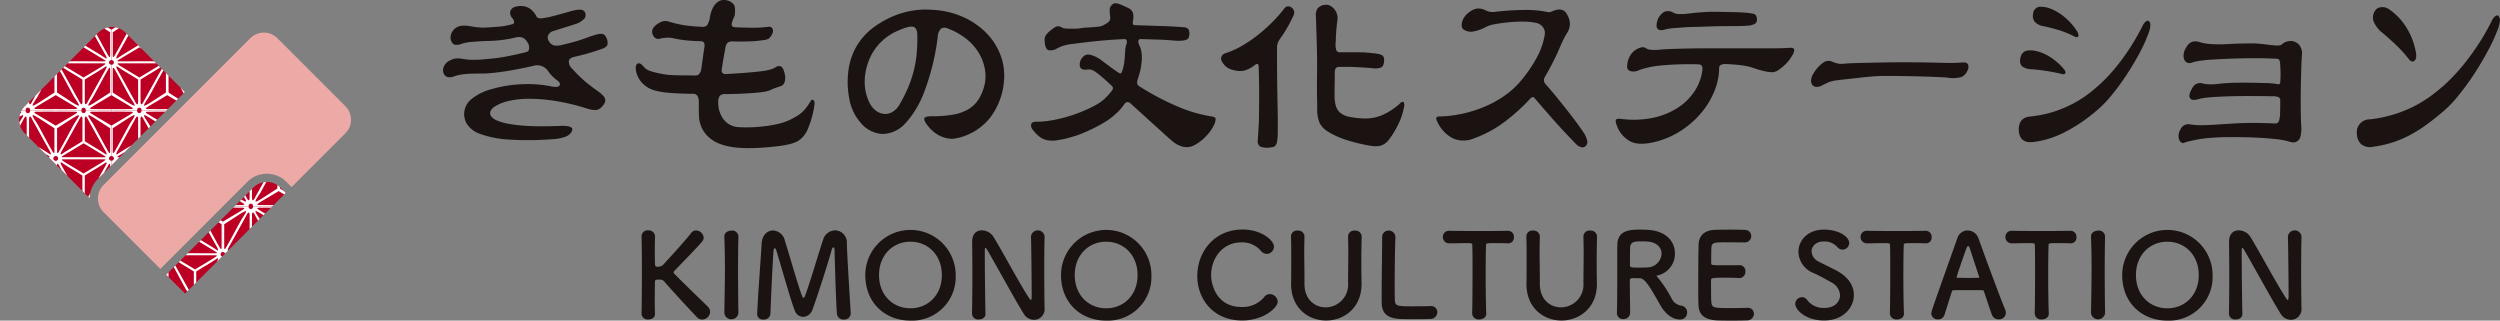
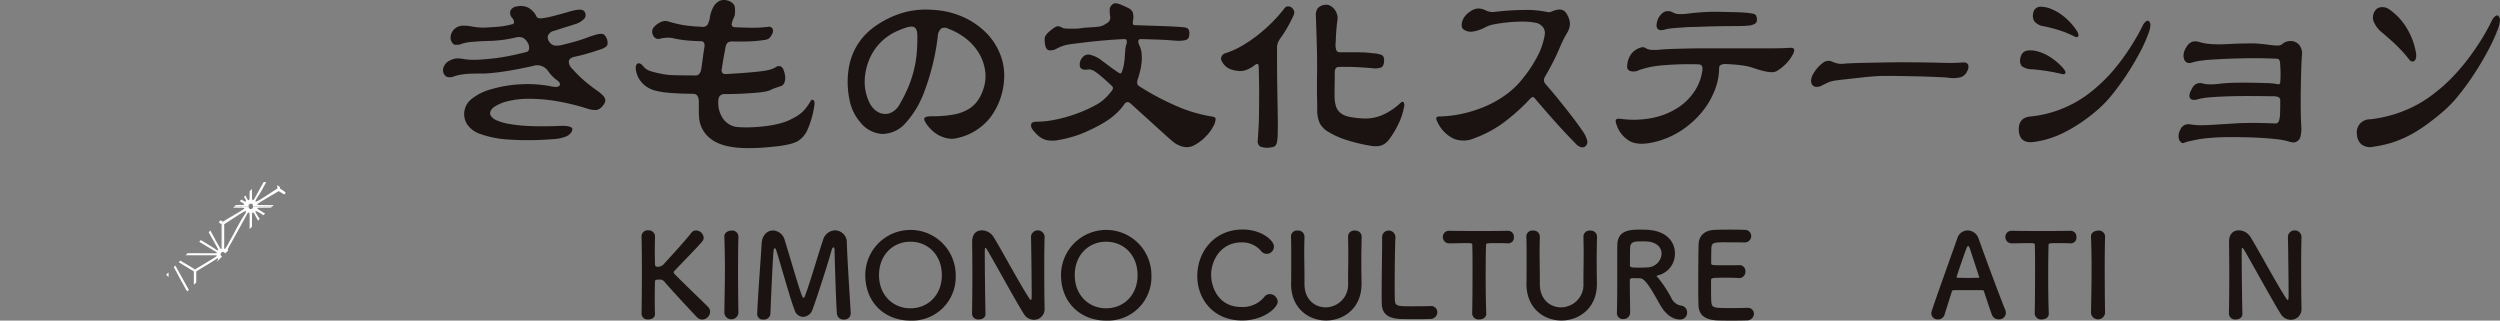
<svg xmlns="http://www.w3.org/2000/svg" width="603.162" height="77.348" viewBox="0 0 603.162 77.348">
  <rect x="0" y="0" width="603.162" height="77.348" fill="#808080" stroke="none" />
  <defs>
    <clipPath id="clip-path">
-       <rect id="長方形_426" data-name="長方形 426" width="80.407" height="64.324" fill="none" />
-     </clipPath>
+       </clipPath>
    <clipPath id="clip-path-2">
-       <path id="パス_3236" data-name="パス 3236" d="M24.293,2.7a4.591,4.591,0,0,0-3.264,1.351L3.265,21.813a4.63,4.63,0,0,0,0,6.535L18.933,44.013a6.572,6.572,0,0,1,1.932-4.6L41.9,18.385,27.562,4.051A4.6,4.6,0,0,0,24.293,2.7Z" transform="translate(-1.916 -2.7)" fill="none" />
-     </clipPath>
+       </clipPath>
    <clipPath id="clip-path-4">
      <path id="パス_3243" data-name="パス 3243" d="M37.65,19.551,16.619,40.582l4.559,4.554L45.47,20.842l-1.286-1.291a4.621,4.621,0,0,0-6.535,0" transform="translate(-16.619 -18.198)" fill="none" />
    </clipPath>
    <clipPath id="clip-path-5">
      <rect id="長方形_428" data-name="長方形 428" width="603.162" height="77.348" fill="none" />
    </clipPath>
  </defs>
  <g id="mv-copy" transform="translate(0 0)">
    <g id="グループ_1071" data-name="グループ 1071" transform="translate(4.446 6.513)">
      <g id="グループ_1070" data-name="グループ 1070" clip-path="url(#clip-path)">
        <path id="パス_3231" data-name="パス 3231" d="M20.866,39.412,41.895,18.386,27.563,4.052a4.618,4.618,0,0,0-6.533,0L3.266,21.814a4.626,4.626,0,0,0,0,6.535L18.934,44.012a6.577,6.577,0,0,1,1.932-4.6" transform="translate(-1.742 -2.7)" fill="#bb0023" />
      </g>
    </g>
    <g id="グループ_1073" data-name="グループ 1073" transform="translate(4.621 6.514)">
      <g id="グループ_1072" data-name="グループ 1072" clip-path="url(#clip-path-2)">
        <path id="パス_3232" data-name="パス 3232" d="M33.985,1.773c1.346-.036,2.7-.027,4.053-.012V1.443H31.853a1.415,1.415,0,0,1-.007.169.532.532,0,0,1-1.059,0,1.456,1.456,0,0,1-.01-.169H18.407a1.415,1.415,0,0,1-.007.169.532.532,0,0,1-1.059,0,1.043,1.043,0,0,1-.007-.169H11.148v.318c1.348-.014,2.707-.024,4.05.012.142,0,1.279-.106,1.064.241-.051.082-.229.159-.309.217-.268.191-.555.352-.832.521-1.259.77-2.649,1.556-3.966,2.369l-.007,0v7.338a.565.565,0,1,1,0,1.129v7.338l.007,0c1.317.813,2.707,1.6,3.966,2.366.277.171.564.33.832.523.08.055.258.135.309.217.215.345-.922.236-1.064.239-1.344.039-2.7.027-4.05.014V24.6h6.185a1.043,1.043,0,0,1,.007-.169.532.532,0,0,1,1.059,0,1.415,1.415,0,0,1,.007.169h12.37a1.456,1.456,0,0,1,.01-.169.532.532,0,0,1,1.059,0,1.415,1.415,0,0,1,.007.169h6.185v-.318c-1.351.014-2.707.024-4.053-.014-.14,0-1.276.106-1.061-.239.051-.082.229-.162.309-.217.265-.193.552-.352.832-.523,1.257-.77,2.646-1.554,3.966-2.366l.007,0V13.584a.565.565,0,1,1,0-1.129V5.117l-.007,0c-1.32-.813-2.709-1.6-3.966-2.369-.28-.169-.567-.33-.832-.521-.08-.058-.258-.135-.309-.217-.215-.347.922-.239,1.061-.241M31.8,2.922c.261-.036.552.69.757,1.057,1.274,2.282,2.572,4.663,3.8,6.856a6.14,6.14,0,0,1,.391.724,1.144,1.144,0,0,1,.118.4c-.017.063-.109.147-.191.1s-.205-.142-.309-.212C34.839,10.8,33.16,9.9,31.607,8.878c.01-1.452-.014-3.269,0-4.653,0-.478-.065-1.266.2-1.3m4.089,9.22c.116.07.444.258.615.388.113.089.1.186-.055.227-1.664,0-8.583-.027-10.247-.027-.152-.039-.169-.135-.053-.224a6.248,6.248,0,0,1,.591-.364c1.361-.83,3.081-1.857,4.574-2.757,1.493.9,3.213,1.927,4.576,2.757M30.83,2.922c.258.036.191.825.2,1.3.012,1.385-.012,3.2,0,4.653-1.556,1.025-3.232,1.923-4.769,2.97-.1.07-.224.169-.306.212s-.176-.041-.191-.1a1.144,1.144,0,0,1,.118-.4,5.79,5.79,0,0,1,.388-.724C27.5,8.641,28.8,6.26,30.073,3.978c.205-.367.5-1.093.757-1.057m-.666-.314c.166.241-.88,1.611-1.2,2.186-1.143,2.055-2.222,4.147-3.387,6.188-.029.048-.128.248-.244.427a1.1,1.1,0,0,1-.152.232c-.075.063-.205.1-.244.029a1.93,1.93,0,0,1-.031-.482c0-.2,0-5.433,0-5.433s1.184-.777,2.371-1.539c1.054-.675,2.738-1.814,2.883-1.607M25.171,13.017a.579.579,0,1,1-.579-.562.558.558,0,0,1,.579.562M20.539,1.773c1.346-.036,2.7-.027,4.053-.012,1.351-.014,2.709-.024,4.053.012.142,0,1.279-.106,1.064.241-.051.082-.229.159-.311.217-.265.191-.552.352-.83.521-1.259.77-2.649,1.556-3.966,2.369l-.01,0-.007,0c-1.32-.813-2.707-1.6-3.966-2.369-.277-.169-.564-.33-.832-.521-.08-.058-.258-.135-.309-.217-.215-.347.921-.239,1.061-.241m-1.517.835c.145-.207,1.829.931,2.88,1.607,1.187.762,2.371,1.539,2.371,1.539s.01,5.235,0,5.433a1.943,1.943,0,0,1-.029.482c-.039.075-.171.034-.244-.029a1.1,1.1,0,0,1-.152-.232c-.116-.179-.217-.379-.244-.427-1.168-2.041-2.243-4.132-3.387-6.188-.321-.574-1.368-1.944-1.2-2.186m-.666.314c.261-.036.552.69.757,1.057,1.274,2.282,2.572,4.663,3.807,6.856a5.774,5.774,0,0,1,.386.724,1.1,1.1,0,0,1,.121.4c-.017.063-.109.147-.191.1s-.205-.142-.309-.212C21.393,10.8,19.714,9.9,18.161,8.878c.01-1.452-.014-3.269,0-4.653,0-.478-.065-1.266.2-1.3m4.086,9.22a6.252,6.252,0,0,1,.593.364c.113.089.1.186-.053.224-1.664,0-8.585.027-10.25.027-.152-.041-.166-.138-.053-.227.171-.13.5-.318.618-.388,1.358-.83,3.081-1.857,4.574-2.757,1.491.9,3.213,1.927,4.571,2.757m-5.059-9.22c.258.036.191.825.2,1.3.012,1.385-.012,3.2,0,4.653-1.556,1.025-3.232,1.923-4.767,2.97-.1.07-.227.169-.309.212s-.174-.041-.191-.1a1.1,1.1,0,0,1,.118-.4,5.79,5.79,0,0,1,.388-.724c1.235-2.193,2.533-4.574,3.807-6.856.205-.367.5-1.093.757-1.057m-5.893,8.747a1.834,1.834,0,0,1-.029-.482c0-.2,0-5.433,0-5.433s1.184-.777,2.371-1.539c1.052-.675,2.736-1.814,2.88-1.607.166.241-.883,1.611-1.2,2.186C14.373,6.849,13.3,8.94,12.13,10.981c-.027.048-.128.248-.244.427a1.2,1.2,0,0,1-.15.232c-.075.063-.207.1-.246.029m5.227,11.76c-.145.21-1.829-.929-2.88-1.607-1.187-.762-2.371-1.534-2.371-1.534s-.01-5.24,0-5.435a1.826,1.826,0,0,1,.029-.482c.039-.075.171-.036.246.027a1.231,1.231,0,0,1,.15.234c.116.176.217.379.244.427,1.168,2.041,2.243,4.132,3.387,6.185.318.577,1.368,1.944,1.2,2.186m.666-.314c-.261.036-.552-.69-.757-1.054C15.353,19.777,14.055,17.4,12.82,15.2a5.76,5.76,0,0,1-.388-.721,1.093,1.093,0,0,1-.118-.4c.017-.063.109-.147.191-.1s.205.142.309.215c1.534,1.047,3.211,1.944,4.767,2.97-.012,1.452.012,3.269,0,4.653,0,.475.063,1.269-.2,1.3M13.3,13.9c-.118-.07-.432-.3-.6-.429-.116-.089-.1-.188.053-.229l5.124,0,5.121,0c.152.041.169.14.053.229-.171.128-.485.359-.6.429-1.358.83-3.081,1.857-4.571,2.76-1.493-.9-3.216-1.93-4.574-2.76m5.059,9.22c-.261-.031-.191-.825-.2-1.3-.014-1.385.01-3.2,0-4.653,1.554-1.025,3.232-1.923,4.767-2.97.1-.072.227-.169.309-.215s.174.041.191.1a1.1,1.1,0,0,1-.121.4,5.744,5.744,0,0,1-.386.721c-1.235,2.2-2.533,4.574-3.807,6.858-.205.364-.5,1.09-.757,1.054m.666.314c-.166-.241.88-1.609,1.2-2.186,1.143-2.053,2.219-4.144,3.387-6.185.027-.048.128-.251.244-.427a1.122,1.122,0,0,1,.152-.234c.072-.063.205-.1.244-.027a1.935,1.935,0,0,1,.029.482c0,.2,0,5.435,0,5.435s-1.184.772-2.371,1.534c-1.052.678-2.736,1.816-2.88,1.607m9.623.835c-1.344.039-2.7.029-4.053.014-1.351.012-2.707.024-4.053-.014-.14,0-1.276.106-1.061-.239.051-.082.229-.162.309-.217.268-.193.555-.352.832-.523,1.259-.77,2.646-1.554,3.966-2.366l.007,0,.01,0c1.317.813,2.707,1.6,3.966,2.366.277.171.564.33.83.523.082.055.261.135.311.217.215.345-.921.236-1.064.239m1.52-.835c-.145.21-1.829-.929-2.883-1.607-1.187-.762-2.371-1.534-2.371-1.534s-.01-5.24,0-5.435a1.921,1.921,0,0,1,.031-.482c.039-.075.169-.036.244.027a1.122,1.122,0,0,1,.152.234c.116.176.215.379.244.427,1.165,2.041,2.243,4.132,3.387,6.185.321.577,1.368,1.944,1.2,2.186m.666-.314c-.261.036-.552-.69-.757-1.054C28.8,19.777,27.5,17.4,26.266,15.2a5.76,5.76,0,0,1-.388-.721,1.142,1.142,0,0,1-.118-.4c.014-.063.106-.147.191-.1s.205.142.306.215c1.537,1.047,3.213,1.944,4.769,2.97-.012,1.452.012,3.269,0,4.656,0,.473.063,1.266-.2,1.3M26.741,13.9c-.116-.07-.429-.3-.6-.429-.113-.089-.1-.188.055-.229l5.121,0,5.124,0c.15.041.166.14.053.229-.171.128-.485.359-.6.429-1.363.83-3.083,1.857-4.576,2.76-1.493-.9-3.213-1.93-4.574-2.76m5.061,9.22c-.261-.031-.191-.825-.2-1.3-.014-1.387.01-3.2,0-4.656,1.554-1.025,3.232-1.923,4.767-2.97.1-.072.227-.169.309-.215s.174.041.191.1a1.142,1.142,0,0,1-.118.4,6.107,6.107,0,0,1-.391.721c-1.233,2.2-2.531,4.574-3.8,6.858-.205.364-.5,1.09-.757,1.054m5.891-8.745a1.814,1.814,0,0,1,.031.482c0,.2,0,5.435,0,5.435s-1.184.772-2.371,1.534c-1.052.678-2.736,1.816-2.88,1.607-.166-.241.88-1.609,1.2-2.186,1.141-2.053,2.219-4.144,3.384-6.185.029-.048.128-.251.246-.427a1.123,1.123,0,0,1,.15-.234c.075-.063.207-.1.244-.027M35.348,4.215c1.187.762,2.371,1.539,2.371,1.539s.01,5.235,0,5.433a1.822,1.822,0,0,1-.031.482c-.036.075-.169.034-.244-.029a1.1,1.1,0,0,1-.15-.232c-.118-.179-.217-.379-.246-.427C35.889,8.94,34.81,6.849,33.669,4.794c-.321-.574-1.368-1.944-1.2-2.186.145-.207,1.829.931,2.88,1.607" transform="translate(11.124 -4.475)" fill="#fff" fill-rule="evenodd" />
        <path id="パス_3233" data-name="パス 3233" d="M33.985,11.371c1.346-.034,2.7-.027,4.053-.01v-.321H31.853a1.4,1.4,0,0,1-.007.169.532.532,0,0,1-1.059,0,1.427,1.427,0,0,1-.01-.169H18.407a1.4,1.4,0,0,1-.007.169.532.532,0,0,1-1.059,0,1.032,1.032,0,0,1-.007-.169H11.148v.321c1.348-.017,2.707-.024,4.05.01.142,0,1.279-.106,1.064.244-.051.08-.229.157-.309.215-.268.191-.555.352-.832.523-1.259.77-2.649,1.554-3.966,2.366l-.007,0v7.336a.566.566,0,1,1,0,1.131v7.333l.007,0c1.317.815,2.707,1.595,3.966,2.369.277.169.564.33.832.521.08.058.258.135.309.215.215.347-.922.239-1.064.241-1.344.036-2.7.029-4.05.014v.318h6.185a1.032,1.032,0,0,1,.007-.169.532.532,0,0,1,1.059,0,1.4,1.4,0,0,1,.007.169h12.37a1.427,1.427,0,0,1,.01-.169.532.532,0,0,1,1.059,0,1.4,1.4,0,0,1,.007.169h6.185v-.318c-1.351.014-2.707.022-4.053-.014-.14,0-1.276.109-1.061-.241.051-.08.229-.157.309-.215.265-.191.552-.352.832-.521,1.257-.774,2.646-1.554,3.966-2.369l.007.007V23.185a.566.566,0,1,1,0-1.131V14.717l-.007,0c-1.32-.813-2.709-1.6-3.966-2.366-.28-.171-.567-.333-.832-.523-.08-.058-.258-.135-.309-.215-.215-.35.922-.239,1.061-.244M31.8,12.522c.261-.036.552.69.757,1.054,1.274,2.284,2.572,4.663,3.8,6.858a6.107,6.107,0,0,1,.391.721,1.157,1.157,0,0,1,.118.4c-.017.063-.109.15-.191.1s-.205-.142-.309-.215c-1.534-1.047-3.213-1.944-4.767-2.97.01-1.452-.014-3.269,0-4.653,0-.475-.065-1.266.2-1.3m4.089,9.22c.116.07.444.258.615.391.113.084.1.183-.055.224-1.664,0-8.583-.027-10.247-.027-.152-.041-.169-.138-.053-.227a6.706,6.706,0,0,1,.591-.362c1.361-.83,3.081-1.857,4.574-2.76,1.493.9,3.213,1.93,4.576,2.76m-5.061-9.22c.258.034.191.825.2,1.3.012,1.385-.012,3.2,0,4.653-1.556,1.025-3.232,1.923-4.769,2.97-.1.072-.224.169-.306.215s-.176-.041-.191-.1a1.157,1.157,0,0,1,.118-.4,5.76,5.76,0,0,1,.388-.721c1.235-2.2,2.533-4.574,3.807-6.858.205-.364.5-1.09.757-1.054m-.666-.314c.166.241-.88,1.611-1.2,2.186-1.143,2.053-2.222,4.144-3.387,6.188-.029.046-.128.248-.244.427a1.166,1.166,0,0,1-.152.232c-.075.063-.205.1-.244.027a1.919,1.919,0,0,1-.031-.48c0-.2,0-5.435,0-5.435s1.184-.774,2.371-1.537c1.054-.675,2.738-1.816,2.883-1.607M25.171,22.62a.579.579,0,1,1-.579-.567.558.558,0,0,1,.579.567M20.539,11.371c1.346-.034,2.7-.027,4.053-.01,1.351-.017,2.709-.024,4.053.01.142,0,1.279-.106,1.064.244-.051.08-.229.157-.311.215-.265.191-.552.352-.83.523-1.259.77-2.649,1.554-3.966,2.366l-.01,0-.007,0c-1.32-.813-2.707-1.6-3.966-2.366-.277-.171-.564-.333-.832-.523-.08-.058-.258-.135-.309-.215-.215-.35.921-.239,1.061-.244m-1.517.837c.145-.21,1.829.931,2.88,1.607,1.187.762,2.371,1.537,2.371,1.537s.01,5.237,0,5.435a1.931,1.931,0,0,1-.029.48c-.039.075-.171.036-.244-.027a1.166,1.166,0,0,1-.152-.232c-.116-.179-.217-.381-.244-.427-1.168-2.043-2.243-4.135-3.387-6.188-.321-.574-1.368-1.944-1.2-2.186m-.666.314c.261-.036.552.69.757,1.054,1.274,2.284,2.572,4.663,3.807,6.858a5.744,5.744,0,0,1,.386.721,1.112,1.112,0,0,1,.121.4c-.017.063-.109.15-.191.1s-.205-.142-.309-.215c-1.534-1.047-3.213-1.944-4.767-2.97.01-1.452-.014-3.269,0-4.653,0-.475-.065-1.266.2-1.3m4.086,9.22a6.708,6.708,0,0,1,.593.362c.113.089.1.186-.053.227-1.664,0-8.585.027-10.25.027-.152-.041-.166-.14-.053-.224a7.189,7.189,0,0,1,.618-.391c1.358-.83,3.081-1.857,4.574-2.76,1.491.9,3.213,1.93,4.571,2.76m-5.059-9.22c.258.034.191.825.2,1.3.012,1.385-.012,3.2,0,4.653-1.556,1.025-3.232,1.923-4.767,2.97-.1.072-.227.169-.309.215s-.174-.041-.191-.1a1.107,1.107,0,0,1,.118-.4,5.76,5.76,0,0,1,.388-.721c1.235-2.2,2.533-4.574,3.807-6.858.205-.364.5-1.09.757-1.054m-5.893,8.745a1.822,1.822,0,0,1-.029-.48c0-.2,0-5.435,0-5.435s1.184-.774,2.371-1.537c1.052-.675,2.736-1.816,2.88-1.607.166.241-.883,1.611-1.2,2.186-1.143,2.053-2.219,4.144-3.387,6.188-.027.046-.128.248-.244.427a1.285,1.285,0,0,1-.15.232c-.075.063-.207.1-.246.027m5.227,11.762c-.145.207-1.829-.931-2.88-1.607-1.187-.762-2.371-1.537-2.371-1.537s-.01-5.24,0-5.435a1.834,1.834,0,0,1,.029-.482c.039-.075.171-.034.246.029a1.2,1.2,0,0,1,.15.232c.116.179.217.379.244.429,1.168,2.036,2.243,4.127,3.387,6.185.318.572,1.368,1.944,1.2,2.186m.666-.314c-.261.036-.552-.69-.757-1.057C15.353,29.377,14.055,27,12.82,24.8a5.9,5.9,0,0,1-.388-.719,1.121,1.121,0,0,1-.118-.4c.017-.063.109-.147.191-.1s.205.142.309.212c1.534,1.047,3.211,1.944,4.767,2.97-.012,1.452.012,3.269,0,4.653,0,.478.063,1.266-.2,1.3M13.3,23.5c-.118-.07-.432-.3-.6-.434-.116-.089-.1-.186.053-.224l5.124,0,5.121,0c.152.039.169.135.053.224-.171.133-.485.364-.6.434-1.358.83-3.081,1.857-4.571,2.757-1.493-.9-3.216-1.927-4.574-2.757m5.059,9.22c-.261-.036-.191-.825-.2-1.3-.014-1.385.01-3.2,0-4.653,1.554-1.025,3.232-1.923,4.767-2.97.1-.07.227-.166.309-.212s.174.041.191.1a1.126,1.126,0,0,1-.121.4,5.887,5.887,0,0,1-.386.719c-1.235,2.2-2.533,4.576-3.807,6.858-.205.367-.5,1.093-.757,1.057m.666.314c-.166-.241.88-1.614,1.2-2.186,1.143-2.058,2.219-4.149,3.387-6.185.027-.051.128-.251.244-.429A1.1,1.1,0,0,1,24.006,24c.072-.063.205-.1.244-.029a1.943,1.943,0,0,1,.029.482c0,.2,0,5.435,0,5.435s-1.184.774-2.371,1.537c-1.052.675-2.736,1.814-2.88,1.607m9.623.832c-1.344.036-2.7.029-4.053.014-1.351.014-2.707.022-4.053-.014-.14,0-1.276.106-1.061-.241.051-.08.229-.157.309-.215.268-.191.555-.352.832-.521,1.259-.774,2.646-1.554,3.966-2.369l.007,0v0l.01-.007c1.317.815,2.707,1.595,3.966,2.369.277.169.564.33.83.521.082.058.261.135.311.215.215.35-.921.239-1.064.241m1.52-.832c-.145.207-1.829-.931-2.883-1.607-1.187-.762-2.371-1.537-2.371-1.537s-.01-5.24,0-5.435a1.93,1.93,0,0,1,.031-.482c.039-.075.169-.034.244.029a1.1,1.1,0,0,1,.152.232c.116.179.215.379.244.429,1.165,2.036,2.243,4.127,3.387,6.185.321.572,1.368,1.944,1.2,2.186m.666-.314c-.261.036-.552-.69-.757-1.057C28.8,29.377,27.5,27,26.266,24.8a5.9,5.9,0,0,1-.388-.719,1.172,1.172,0,0,1-.118-.4c.014-.063.106-.147.191-.1s.205.142.306.212c1.537,1.047,3.213,1.944,4.769,2.97-.012,1.452.012,3.269,0,4.653,0,.478.063,1.266-.2,1.3M26.741,23.5c-.116-.07-.429-.3-.6-.434-.113-.089-.1-.186.055-.224l5.121,0,5.124,0c.15.039.166.135.053.224-.171.133-.485.364-.6.434-1.363.83-3.083,1.857-4.576,2.757-1.493-.9-3.213-1.927-4.574-2.757m5.061,9.22c-.261-.036-.191-.825-.2-1.3-.014-1.385.01-3.2,0-4.653,1.554-1.025,3.232-1.923,4.767-2.97.1-.07.227-.166.309-.212s.174.041.191.1a1.172,1.172,0,0,1-.118.4,6.272,6.272,0,0,1-.391.719c-1.233,2.2-2.531,4.576-3.8,6.858-.205.367-.5,1.093-.757,1.057m5.891-8.747a1.822,1.822,0,0,1,.031.482c0,.2,0,5.435,0,5.435s-1.184.774-2.371,1.537c-1.052.675-2.736,1.814-2.88,1.607-.166-.241.88-1.614,1.2-2.186,1.141-2.058,2.219-4.149,3.384-6.185.029-.051.128-.251.246-.429a1.1,1.1,0,0,1,.15-.232c.075-.063.207-.1.244-.029M35.348,13.815c1.187.762,2.371,1.537,2.371,1.537s.01,5.237,0,5.435a1.811,1.811,0,0,1-.031.48c-.036.075-.169.036-.244-.027a1.166,1.166,0,0,1-.15-.232c-.118-.179-.217-.381-.246-.427-1.165-2.043-2.243-4.135-3.384-6.188-.321-.574-1.368-1.944-1.2-2.186.145-.21,1.829.931,2.88,1.607" transform="translate(11.124 9.08)" fill="#fff" fill-rule="evenodd" />
        <path id="パス_3234" data-name="パス 3234" d="M22.838,1.773c1.341-.036,2.7-.027,4.053-.012V1.443H20.7c0,.051,0,.106,0,.169a.532.532,0,0,1-1.059,0,1.456,1.456,0,0,1-.01-.169H7.26a1.042,1.042,0,0,1-.007.169.49.49,0,0,1-.531.485.49.49,0,0,1-.528-.485,1.415,1.415,0,0,1-.007-.169H0v.318c1.351-.014,2.707-.024,4.053.012.14,0,1.276-.106,1.061.241-.051.082-.229.159-.309.217-.268.191-.557.352-.832.521C2.715,3.522,1.325,4.309.006,5.122l0,0v7.338a.557.557,0,0,1,.579.562A.56.56,0,0,1,0,13.584v7.338l0,0c1.32.813,2.709,1.6,3.968,2.366.275.171.564.33.832.523.08.055.258.135.309.217.215.345-.922.236-1.061.239-1.346.039-2.7.027-4.053.014V24.6H6.186a1.415,1.415,0,0,1,.007-.169.488.488,0,0,1,.528-.485.489.489,0,0,1,.531.485,1.042,1.042,0,0,1,.007.169H19.63a1.456,1.456,0,0,1,.01-.169.532.532,0,0,1,1.059,0c0,.063,0,.118,0,.169h6.188v-.318c-1.351.014-2.711.024-4.053-.014-.14,0-1.276.106-1.061-.239.051-.082.229-.162.309-.217.265-.193.552-.352.832-.523,1.257-.77,2.644-1.554,3.966-2.366l.007,0V13.584a.565.565,0,1,1,0-1.129V5.117l-.007,0c-1.322-.813-2.709-1.6-3.966-2.369-.28-.169-.567-.33-.832-.521-.08-.058-.258-.135-.309-.217-.215-.347.922-.239,1.061-.241M20.655,2.922c.258-.036.552.69.755,1.057,1.276,2.282,2.574,4.663,3.809,6.856a5.775,5.775,0,0,1,.386.724,1.1,1.1,0,0,1,.121.4c-.017.063-.106.147-.191.1s-.205-.142-.309-.212C23.69,10.8,22.013,9.9,20.46,8.878c.01-1.452-.014-3.269,0-4.653,0-.478-.065-1.266.2-1.3m4.086,9.22c.118.07.446.258.615.388.116.089.1.186-.051.227-1.667,0-8.585-.027-10.25-.027-.152-.039-.166-.135-.053-.224a6.571,6.571,0,0,1,.591-.364c1.361-.83,3.083-1.857,4.574-2.757,1.491.9,3.213,1.927,4.574,2.757m-5.061-9.22c.261.036.193.825.2,1.3.012,1.385-.012,3.2,0,4.653-1.554,1.025-3.232,1.923-4.767,2.97-.1.07-.227.169-.309.212s-.176-.041-.193-.1a1.1,1.1,0,0,1,.121-.4,6.108,6.108,0,0,1,.386-.724c1.238-2.193,2.535-4.574,3.807-6.856.207-.367.5-1.093.757-1.057m-.666-.314c.169.241-.878,1.611-1.2,2.186-1.143,2.055-2.219,4.147-3.384,6.188-.027.048-.128.248-.244.427a1.1,1.1,0,0,1-.152.232c-.075.063-.205.1-.244.029a1.93,1.93,0,0,1-.031-.482c0-.2,0-5.433,0-5.433s1.187-.777,2.371-1.539c1.054-.675,2.738-1.814,2.88-1.607M14.026,13.017a.579.579,0,0,1-1.158,0,.579.579,0,0,1,1.158,0M9.395,1.773c1.344-.036,2.7-.027,4.05-.012,1.353-.014,2.709-.024,4.055.012.14,0,1.274-.106,1.059.241-.048.082-.229.159-.306.217-.268.191-.555.352-.832.521-1.259.77-2.646,1.556-3.966,2.369l-.01,0-.007,0c-1.317-.813-2.707-1.6-3.966-2.369-.277-.169-.564-.33-.832-.521-.08-.058-.258-.135-.309-.217-.215-.347.922-.239,1.064-.241m-1.52.835c.145-.207,1.829.931,2.88,1.607,1.187.762,2.371,1.539,2.371,1.539s.01,5.235,0,5.433a1.834,1.834,0,0,1-.029.482c-.039.075-.171.034-.246-.029a1.2,1.2,0,0,1-.15-.232c-.116-.179-.217-.379-.244-.427C11.3,8.94,10.22,6.849,9.076,4.794c-.321-.574-1.368-1.944-1.2-2.186m-.666.314c.261-.036.552.69.757,1.057,1.274,2.282,2.572,4.663,3.807,6.856a6.124,6.124,0,0,1,.388.724,1.144,1.144,0,0,1,.118.4c-.017.063-.109.147-.191.1s-.205-.142-.309-.212C10.246,10.8,8.57,9.9,7.014,8.878c.012-1.452-.014-3.269,0-4.653,0-.478-.063-1.266.2-1.3m4.086,9.22a6.251,6.251,0,0,1,.593.364c.113.089.1.186-.053.224-1.664,0-8.583.027-10.25.027-.152-.041-.166-.138-.055-.227.174-.13.5-.318.62-.388,1.358-.83,3.081-1.857,4.571-2.757,1.493.9,3.213,1.927,4.574,2.757M6.234,2.922c.261.036.193.825.2,1.3.014,1.385-.01,3.2,0,4.653C4.879,9.9,3.2,10.8,1.665,11.847c-.1.07-.227.169-.309.212s-.174-.041-.191-.1a1.1,1.1,0,0,1,.121-.4,5.775,5.775,0,0,1,.386-.724C2.908,8.641,4.206,6.26,5.479,3.978c.205-.367.5-1.093.755-1.057M.341,11.669a2.208,2.208,0,0,1-.029-.482c0-.2.007-5.433.007-5.433S1.5,4.977,2.691,4.215C3.742,3.539,5.426,2.4,5.571,2.608c.166.241-.883,1.611-1.2,2.186C3.226,6.849,2.15,8.94.983,10.981c-.027.048-.13.248-.244.427a1.1,1.1,0,0,1-.152.232c-.072.063-.205.1-.246.029m5.23,11.76c-.145.21-1.829-.929-2.88-1.607C1.5,21.06.319,20.288.319,20.288s-.012-5.24-.007-5.435a2.2,2.2,0,0,1,.029-.482c.041-.075.174-.036.246.027a1.123,1.123,0,0,1,.152.234c.113.176.217.379.244.427C2.15,17.1,3.226,19.19,4.37,21.243c.318.577,1.368,1.944,1.2,2.186m.663-.314c-.258.036-.55-.69-.755-1.054C4.206,19.777,2.908,17.4,1.673,15.2a5.744,5.744,0,0,1-.386-.721,1.1,1.1,0,0,1-.121-.4c.017-.063.106-.147.191-.1s.205.142.309.215c1.532,1.047,3.213,1.944,4.767,2.97-.01,1.452.014,3.269,0,4.653,0,.475.063,1.269-.2,1.3M2.15,13.9c-.118-.07-.432-.3-.6-.429-.116-.089-.1-.188.051-.229l5.124,0,5.124,0c.152.041.169.14.053.229-.171.128-.485.359-.6.429-1.361.83-3.081,1.857-4.574,2.76-1.491-.9-3.213-1.93-4.571-2.76m5.059,9.22c-.258-.031-.191-.825-.2-1.3-.014-1.385.012-3.2,0-4.653,1.556-1.025,3.232-1.923,4.767-2.97.1-.072.227-.169.309-.215s.174.041.191.1a1.142,1.142,0,0,1-.118.4,6.092,6.092,0,0,1-.388.721c-1.235,2.2-2.533,4.574-3.807,6.858-.205.364-.5,1.09-.757,1.054m.666.314c-.166-.241.88-1.609,1.2-2.186C10.22,19.19,11.3,17.1,12.463,15.058c.027-.048.128-.251.244-.427a1.231,1.231,0,0,1,.15-.234c.075-.063.207-.1.246-.027a1.826,1.826,0,0,1,.029.482c0,.2,0,5.435,0,5.435s-1.184.772-2.371,1.534C9.7,22.5,8.02,23.639,7.875,23.429m9.625.835c-1.346.039-2.7.029-4.055.014-1.351.012-2.707.024-4.05-.014-.142,0-1.279.106-1.064-.239.051-.082.229-.162.309-.217.268-.193.555-.352.832-.523,1.259-.77,2.649-1.554,3.966-2.366l.007,0,.01,0c1.32.813,2.707,1.6,3.966,2.366.277.171.564.33.832.523.077.055.258.135.306.217.215.345-.919.236-1.059.239m1.515-.835c-.142.21-1.826-.929-2.88-1.607-1.184-.762-2.371-1.534-2.371-1.534s-.007-5.24,0-5.435a1.921,1.921,0,0,1,.031-.482c.039-.075.169-.036.244.027a1.123,1.123,0,0,1,.152.234c.116.176.217.379.244.427,1.165,2.041,2.241,4.132,3.384,6.185.323.577,1.37,1.944,1.2,2.186m.666-.314c-.258.036-.55-.69-.757-1.054-1.271-2.284-2.569-4.663-3.807-6.858a6.076,6.076,0,0,1-.386-.721,1.1,1.1,0,0,1-.121-.4c.017-.063.109-.147.193-.1s.205.142.309.215c1.534,1.047,3.213,1.944,4.767,2.97-.012,1.452.012,3.269,0,4.656,0,.473.063,1.266-.2,1.3M15.594,13.9c-.116-.07-.432-.3-.6-.429-.116-.089-.1-.188.053-.229l5.121,0,5.121,0c.152.041.171.14.055.229-.171.128-.485.359-.6.429-1.361.83-3.083,1.857-4.574,2.76-1.491-.9-3.213-1.93-4.574-2.76m5.061,9.22c-.261-.031-.191-.825-.2-1.3-.014-1.387.01-3.2,0-4.656,1.554-1.025,3.23-1.923,4.767-2.97.1-.072.227-.169.309-.215s.174.041.191.1a1.1,1.1,0,0,1-.121.4,5.744,5.744,0,0,1-.386.721c-1.235,2.2-2.533,4.574-3.809,6.858-.2.364-.5,1.09-.755,1.054m5.891-8.745a1.729,1.729,0,0,1,.029.482c.007.2,0,5.435,0,5.435s-1.187.772-2.371,1.534c-1.052.678-2.736,1.816-2.88,1.607-.166-.241.88-1.609,1.2-2.186,1.141-2.053,2.219-4.144,3.384-6.185.029-.048.128-.251.246-.427a1.231,1.231,0,0,1,.15-.234c.075-.063.207-.1.244-.027M24.2,4.215c1.184.762,2.371,1.539,2.371,1.539s.01,5.235,0,5.433a1.736,1.736,0,0,1-.029.482c-.036.075-.169.034-.244-.029a1.2,1.2,0,0,1-.15-.232c-.118-.179-.217-.379-.246-.427-1.165-2.041-2.243-4.132-3.384-6.188-.321-.574-1.368-1.944-1.2-2.186.145-.207,1.829.931,2.88,1.607" transform="translate(-4.619 -4.475)" fill="#fff" fill-rule="evenodd" />
        <path id="パス_3235" data-name="パス 3235" d="M22.838,11.371c1.341-.034,2.7-.027,4.053-.01v-.321H20.7c0,.053,0,.106,0,.169a.532.532,0,0,1-1.059,0,1.427,1.427,0,0,1-.01-.169H7.26a1.032,1.032,0,0,1-.007.169.49.49,0,0,1-.531.485.49.49,0,0,1-.528-.485,1.4,1.4,0,0,1-.007-.169H0v.321c1.351-.017,2.707-.024,4.053.01.14,0,1.276-.106,1.061.244-.051.08-.229.157-.309.215-.268.191-.557.352-.832.523-1.259.77-2.649,1.554-3.968,2.366l0,0v7.336a.56.56,0,0,1,.579.567A.559.559,0,0,1,0,23.185v7.333l0,0c1.32.815,2.709,1.595,3.968,2.369.275.169.564.33.832.521.08.058.258.135.309.215.215.347-.922.239-1.061.241-1.346.036-2.7.029-4.053.014v.318H6.186a1.4,1.4,0,0,1,.007-.169.49.49,0,0,1,.528-.485.49.49,0,0,1,.531.485,1.032,1.032,0,0,1,.007.169H19.63a1.427,1.427,0,0,1,.01-.169.532.532,0,0,1,1.059,0c0,.063,0,.116,0,.169h6.188v-.318c-1.351.014-2.711.022-4.053-.014-.14,0-1.276.109-1.061-.241.051-.08.229-.157.309-.215.265-.191.552-.352.832-.521,1.257-.774,2.644-1.554,3.966-2.369l.007.007V23.185a.566.566,0,1,1,0-1.131V14.717l-.007,0c-1.322-.813-2.709-1.6-3.966-2.366-.28-.171-.567-.333-.832-.523-.08-.058-.258-.135-.309-.215-.215-.35.922-.239,1.061-.244m-2.183,1.151c.258-.036.552.69.755,1.054,1.276,2.284,2.574,4.663,3.809,6.858a5.744,5.744,0,0,1,.386.721,1.112,1.112,0,0,1,.121.4c-.017.063-.106.15-.191.1s-.205-.142-.309-.215C23.69,20.4,22.013,19.5,20.46,18.476c.01-1.452-.014-3.269,0-4.653,0-.475-.065-1.266.2-1.3m4.086,9.22a6.831,6.831,0,0,1,.615.391c.116.084.1.183-.051.224-1.667,0-8.585-.027-10.25-.027-.152-.041-.166-.138-.053-.227.171-.13.475-.292.591-.362,1.361-.83,3.083-1.857,4.574-2.76,1.491.9,3.213,1.93,4.574,2.76m-5.061-9.22c.261.034.193.825.2,1.3.012,1.385-.012,3.2,0,4.653-1.554,1.025-3.232,1.923-4.767,2.97-.1.072-.227.169-.309.215s-.176-.041-.193-.1a1.112,1.112,0,0,1,.121-.4,6.075,6.075,0,0,1,.386-.721c1.238-2.2,2.535-4.574,3.807-6.858.207-.364.5-1.09.757-1.054m-.666-.314c.169.241-.878,1.611-1.2,2.186-1.143,2.053-2.219,4.144-3.384,6.188-.027.046-.128.248-.244.427a1.166,1.166,0,0,1-.152.232c-.075.063-.205.1-.244.027a1.919,1.919,0,0,1-.031-.48c0-.2,0-5.435,0-5.435s1.187-.774,2.371-1.537c1.054-.675,2.738-1.816,2.88-1.607M14.026,22.62a.579.579,0,1,1-.581-.567.56.56,0,0,1,.581.567M9.395,11.371c1.344-.034,2.7-.027,4.05-.01,1.353-.017,2.709-.024,4.055.01.14,0,1.274-.106,1.059.244-.048.08-.229.157-.306.215-.268.191-.555.352-.832.523-1.259.77-2.646,1.554-3.966,2.366l-.01,0-.007,0c-1.317-.813-2.707-1.6-3.966-2.366-.277-.171-.564-.333-.832-.523-.08-.058-.258-.135-.309-.215-.215-.35.922-.239,1.064-.244m-1.52.837c.145-.21,1.829.931,2.88,1.607,1.187.762,2.371,1.537,2.371,1.537s.01,5.237,0,5.435a1.822,1.822,0,0,1-.029.48c-.039.075-.171.036-.246-.027a1.285,1.285,0,0,1-.15-.232c-.116-.179-.217-.381-.244-.427-1.168-2.043-2.243-4.135-3.387-6.188-.321-.574-1.368-1.944-1.2-2.186m-.666.314c.261-.036.552.69.757,1.054,1.274,2.284,2.572,4.663,3.807,6.858a6.092,6.092,0,0,1,.388.721,1.157,1.157,0,0,1,.118.4c-.017.063-.109.15-.191.1s-.205-.142-.309-.215C10.246,20.4,8.57,19.5,7.014,18.476c.012-1.452-.014-3.269,0-4.653,0-.475-.063-1.266.2-1.3m4.086,9.22a6.707,6.707,0,0,1,.593.362c.113.089.1.186-.053.227-1.664,0-8.583.027-10.25.027-.152-.041-.166-.14-.055-.224.174-.133.5-.321.62-.391,1.358-.83,3.081-1.857,4.571-2.76,1.493.9,3.213,1.93,4.574,2.76m-5.061-9.22c.261.034.193.825.2,1.3.014,1.385-.01,3.2,0,4.653C4.879,19.5,3.2,20.4,1.665,21.445c-.1.072-.227.169-.309.215s-.174-.041-.191-.1a1.112,1.112,0,0,1,.121-.4,5.744,5.744,0,0,1,.386-.721c1.235-2.2,2.533-4.574,3.807-6.858.205-.364.5-1.09.755-1.054M.341,21.267a2.2,2.2,0,0,1-.029-.48c0-.2.007-5.435.007-5.435s1.182-.774,2.371-1.537C3.742,13.14,5.426,12,5.571,12.209c.166.241-.883,1.611-1.2,2.186C3.226,16.447,2.15,18.538.983,20.582c-.027.046-.13.248-.244.427a1.166,1.166,0,0,1-.152.232c-.072.063-.205.1-.246.027m5.23,11.762c-.145.207-1.829-.931-2.88-1.607C1.5,30.66.319,29.886.319,29.886s-.012-5.24-.007-5.435a2.208,2.208,0,0,1,.029-.482c.041-.075.174-.034.246.029a1.1,1.1,0,0,1,.152.232c.113.179.217.379.244.429,1.168,2.036,2.243,4.127,3.387,6.185.318.572,1.368,1.944,1.2,2.186m.663-.314c-.258.036-.55-.69-.755-1.057C4.206,29.377,2.908,27,1.673,24.8a5.887,5.887,0,0,1-.386-.719,1.126,1.126,0,0,1-.121-.4c.017-.063.106-.147.191-.1s.205.142.309.212c1.532,1.047,3.213,1.944,4.767,2.97-.01,1.452.014,3.269,0,4.653,0,.478.063,1.266-.2,1.3M2.15,23.5c-.118-.07-.432-.3-.6-.434-.116-.089-.1-.186.051-.224l5.124,0,5.124,0c.152.039.169.135.053.224-.171.133-.485.364-.6.434-1.361.83-3.081,1.857-4.574,2.757-1.491-.9-3.213-1.927-4.571-2.757m5.059,9.22c-.258-.036-.191-.825-.2-1.3-.014-1.385.012-3.2,0-4.653,1.556-1.025,3.232-1.923,4.767-2.97.1-.07.227-.166.309-.212s.174.041.191.1a1.172,1.172,0,0,1-.118.4,6.255,6.255,0,0,1-.388.719C10.538,27,9.24,29.377,7.966,31.659c-.205.367-.5,1.093-.757,1.057m.666.314c-.166-.241.88-1.614,1.2-2.186,1.143-2.058,2.219-4.149,3.387-6.185.027-.051.128-.251.244-.429a1.2,1.2,0,0,1,.15-.232c.075-.063.207-.1.246-.029a1.834,1.834,0,0,1,.029.482c0,.2,0,5.435,0,5.435s-1.184.774-2.371,1.537C9.7,32.1,8.02,33.237,7.875,33.029m9.625.832c-1.346.036-2.7.029-4.055.014-1.351.014-2.707.022-4.05-.014-.142,0-1.279.106-1.064-.241.051-.08.229-.157.309-.215.268-.191.555-.352.832-.521,1.259-.774,2.649-1.554,3.966-2.369l.007,0v0l.01-.007c1.32.815,2.707,1.595,3.966,2.369.277.169.564.33.832.521.077.058.258.135.306.215.215.35-.919.239-1.059.241m1.515-.832c-.142.207-1.826-.931-2.88-1.607-1.184-.762-2.371-1.537-2.371-1.537s-.007-5.24,0-5.435a1.93,1.93,0,0,1,.031-.482c.039-.075.169-.034.244.029a1.1,1.1,0,0,1,.152.232c.116.179.217.379.244.429,1.165,2.036,2.241,4.127,3.384,6.185.323.572,1.37,1.944,1.2,2.186m.666-.314c-.258.036-.55-.69-.757-1.057C17.652,29.377,16.354,27,15.117,24.8a6.237,6.237,0,0,1-.386-.719,1.126,1.126,0,0,1-.121-.4c.017-.063.109-.147.193-.1s.205.142.309.212c1.534,1.047,3.213,1.944,4.767,2.97-.012,1.452.012,3.269,0,4.653,0,.478.063,1.266-.2,1.3M15.594,23.5c-.116-.07-.432-.3-.6-.434-.116-.089-.1-.186.053-.224l5.121,0,5.121,0c.152.039.171.135.055.224-.171.133-.485.364-.6.434-1.361.83-3.083,1.857-4.574,2.757-1.491-.9-3.213-1.927-4.574-2.757m5.061,9.22c-.261-.036-.191-.825-.2-1.3-.014-1.385.01-3.2,0-4.653,1.554-1.025,3.23-1.923,4.767-2.97.1-.07.227-.166.309-.212s.174.041.191.1a1.126,1.126,0,0,1-.121.4,5.887,5.887,0,0,1-.386.719c-1.235,2.2-2.533,4.576-3.809,6.858-.2.367-.5,1.093-.755,1.057m5.891-8.747a1.736,1.736,0,0,1,.029.482c.007.2,0,5.435,0,5.435s-1.187.774-2.371,1.537c-1.052.675-2.736,1.814-2.88,1.607-.166-.241.88-1.614,1.2-2.186,1.141-2.058,2.219-4.149,3.384-6.185.029-.051.128-.251.246-.429A1.2,1.2,0,0,1,26.3,24c.075-.063.207-.1.244-.029M24.2,13.815c1.184.762,2.371,1.537,2.371,1.537s.01,5.237,0,5.435a1.724,1.724,0,0,1-.029.48c-.036.075-.169.036-.244-.027a1.286,1.286,0,0,1-.15-.232c-.118-.179-.217-.381-.246-.427-1.165-2.043-2.243-4.135-3.384-6.188-.321-.574-1.368-1.944-1.2-2.186.145-.21,1.829.931,2.88,1.607" transform="translate(-4.619 9.08)" fill="#fff" fill-rule="evenodd" />
      </g>
    </g>
    <g id="グループ_1075" data-name="グループ 1075" transform="translate(4.446 6.513)">
      <g id="グループ_1074" data-name="グループ 1074" clip-path="url(#clip-path)">
        <path id="パス_3237" data-name="パス 3237" d="M69.5,21.02,53.089,4.617a4.612,4.612,0,0,0-6.533,0l-35.41,35.41a4.615,4.615,0,0,0,0,6.53L24.855,60.271,45.884,39.238a6.616,6.616,0,0,1,9.345,0l1.291,1.293L69.5,27.553a4.618,4.618,0,0,0,0-6.533" transform="translate(9.385 -1.907)" fill="#eca9a5" />
        <path id="パス_3238" data-name="パス 3238" d="M37.648,19.551,16.62,40.579l4.557,4.554L45.471,20.839l-1.291-1.288a4.618,4.618,0,0,0-6.533,0" transform="translate(19.027 19.189)" fill="#bb0023" />
      </g>
    </g>
    <g id="グループ_1077" data-name="グループ 1077" transform="translate(40.09 43.9)">
      <g id="グループ_1076" data-name="グループ 1076" clip-path="url(#clip-path-4)">
        <path id="パス_3239" data-name="パス 3239" d="M45.133,11.371c1.344-.034,2.7-.027,4.053-.01v-.321H43a1.032,1.032,0,0,1-.007.169.532.532,0,0,1-1.059,0,1.032,1.032,0,0,1-.007-.169H29.555a1.031,1.031,0,0,1-.007.169.532.532,0,0,1-1.059,0,1.4,1.4,0,0,1-.007-.169H22.3v.321c1.351-.017,2.707-.024,4.053.01.14,0,1.276-.106,1.061.244-.051.08-.229.157-.309.215-.268.191-.552.352-.832.523-1.257.77-2.646,1.554-3.966,2.366l-.007,0v7.336a.566.566,0,1,1,0,1.131v7.333l.007,0c1.32.815,2.709,1.595,3.966,2.369.28.169.564.33.832.521.08.058.258.135.309.215.215.347-.922.239-1.061.241-1.346.036-2.7.029-4.053.014v.318h6.185a1.4,1.4,0,0,1,.007-.169.532.532,0,0,1,1.059,0,1.031,1.031,0,0,1,.007.169H41.927a1.032,1.032,0,0,1,.007-.169.532.532,0,0,1,1.059,0,1.032,1.032,0,0,1,.007.169h6.185v-.318c-1.348.014-2.709.022-4.053-.014-.14,0-1.276.109-1.061-.241.051-.08.229-.157.309-.215.268-.191.555-.352.832-.521,1.259-.774,2.646-1.554,3.966-2.369l.007.007V23.185a.566.566,0,1,1,0-1.131V14.717l-.007,0c-1.32-.813-2.707-1.6-3.966-2.366-.277-.171-.564-.333-.832-.523-.08-.058-.258-.135-.309-.215-.215-.35.922-.239,1.061-.244M42.95,12.522c.261-.036.552.69.755,1.054,1.276,2.284,2.574,4.663,3.809,6.858a5.744,5.744,0,0,1,.386.721,1.116,1.116,0,0,1,.123.4c-.019.063-.111.15-.193.1s-.205-.142-.309-.215c-1.534-1.047-3.213-1.944-4.767-2.97.012-1.452-.014-3.269,0-4.653,0-.475-.063-1.266.2-1.3m4.089,9.22c.116.07.444.258.615.391.113.084.1.183-.053.224-1.664,0-8.585-.027-10.25-.027-.152-.041-.166-.138-.053-.227a6.708,6.708,0,0,1,.593-.362c1.358-.83,3.081-1.857,4.571-2.76,1.493.9,3.213,1.93,4.576,2.76m-5.061-9.22c.258.034.191.825.2,1.3.012,1.385-.01,3.2,0,4.653-1.554,1.025-3.232,1.923-4.767,2.97-.1.072-.227.169-.309.215s-.174-.041-.191-.1a1.066,1.066,0,0,1,.121-.4,5.744,5.744,0,0,1,.386-.721c1.235-2.2,2.533-4.574,3.807-6.858.205-.364.5-1.09.757-1.054m-.666-.314c.166.241-.88,1.611-1.2,2.186-1.143,2.053-2.219,4.144-3.387,6.188-.027.046-.125.248-.244.427a1.167,1.167,0,0,1-.152.232c-.072.063-.205.1-.244.027a1.822,1.822,0,0,1-.029-.48c0-.2,0-5.435,0-5.435s1.187-.774,2.374-1.537c1.052-.675,2.736-1.816,2.88-1.607M36.321,22.62a.579.579,0,1,1-.579-.567.558.558,0,0,1,.579.567M31.69,11.371c1.344-.034,2.7-.027,4.053-.01,1.351-.017,2.709-.024,4.053.01.14,0,1.276-.106,1.061.244-.051.08-.229.157-.309.215-.268.191-.552.352-.832.523-1.259.77-2.646,1.554-3.966,2.366l-.007,0-.01,0c-1.317-.813-2.707-1.6-3.966-2.366-.277-.171-.564-.333-.832-.523-.08-.058-.258-.135-.306-.215-.217-.35.919-.239,1.061-.244m-1.52.837c.145-.21,1.829.931,2.88,1.607,1.187.762,2.371,1.537,2.371,1.537s.012,5.237.007,5.435a1.919,1.919,0,0,1-.031.48c-.039.075-.171.036-.246-.027a1.286,1.286,0,0,1-.15-.232c-.116-.179-.217-.381-.244-.427-1.168-2.043-2.243-4.135-3.387-6.188-.321-.574-1.368-1.944-1.2-2.186m-.666.314c.261-.036.552.69.757,1.054,1.274,2.284,2.572,4.663,3.807,6.858a6.092,6.092,0,0,1,.388.721,1.216,1.216,0,0,1,.121.4c-.019.063-.109.15-.193.1s-.205-.142-.309-.215c-1.534-1.047-3.211-1.944-4.767-2.97.012-1.452-.014-3.269,0-4.653,0-.475-.063-1.266.2-1.3m4.089,9.22a6.707,6.707,0,0,1,.591.362c.116.089.1.186-.053.227-1.665,0-8.583.027-10.247.027-.152-.041-.169-.14-.055-.224a7.189,7.189,0,0,1,.618-.391c1.361-.83,3.081-1.857,4.571-2.76,1.493.9,3.216,1.93,4.576,2.76m-5.061-9.22c.258.034.191.825.2,1.3.014,1.385-.01,3.2,0,4.653-1.554,1.025-3.232,1.923-4.767,2.97-.1.072-.227.169-.309.215s-.174-.041-.191-.1a1.112,1.112,0,0,1,.121-.4,5.76,5.76,0,0,1,.388-.721c1.233-2.2,2.531-4.574,3.8-6.858.205-.364.5-1.09.757-1.054m-5.893,8.745a2.041,2.041,0,0,1-.031-.48c0-.2.007-5.435.007-5.435s1.184-.774,2.371-1.537c1.052-.675,2.736-1.816,2.88-1.607.166.241-.88,1.611-1.2,2.186-1.143,2.053-2.219,4.144-3.387,6.188-.027.046-.125.248-.244.427a1.167,1.167,0,0,1-.15.232c-.075.063-.207.1-.246.027m5.227,11.762c-.145.207-1.829-.931-2.88-1.607-1.187-.762-2.371-1.537-2.371-1.537s-.01-5.24-.007-5.435a2.052,2.052,0,0,1,.031-.482c.039-.075.171-.034.246.029a1.1,1.1,0,0,1,.15.232,4.614,4.614,0,0,1,.244.429c1.168,2.036,2.243,4.127,3.387,6.185.321.572,1.368,1.944,1.2,2.186m.666-.314c-.261.036-.552-.69-.757-1.057C26.5,29.377,25.2,27,23.97,24.8a5.9,5.9,0,0,1-.388-.719,1.126,1.126,0,0,1-.121-.4c.017-.063.109-.147.191-.1s.205.142.309.212c1.534,1.047,3.213,1.944,4.767,2.97-.01,1.452.014,3.269,0,4.653,0,.478.063,1.266-.2,1.3M24.445,23.5c-.118-.07-.432-.3-.6-.434-.113-.089-.1-.186.053-.224l5.121,0,5.124,0c.152.039.169.135.053.224-.171.133-.485.364-.6.434-1.361.83-3.083,1.857-4.576,2.757-1.491-.9-3.211-1.927-4.571-2.757m5.059,9.22c-.258-.036-.191-.825-.2-1.3-.014-1.385.012-3.2,0-4.653,1.556-1.025,3.232-1.923,4.767-2.97.1-.07.227-.166.309-.212s.174.041.193.1a1.234,1.234,0,0,1-.121.4,6.256,6.256,0,0,1-.388.719c-1.235,2.2-2.533,4.576-3.807,6.858-.205.367-.5,1.093-.757,1.057m.666.314c-.166-.241.88-1.614,1.2-2.186,1.143-2.058,2.219-4.149,3.387-6.185.027-.051.128-.251.244-.429a1.2,1.2,0,0,1,.15-.232c.075-.063.207-.1.246-.029a1.93,1.93,0,0,1,.031.482c0,.2-.007,5.435-.007,5.435s-1.184.774-2.371,1.537c-1.052.675-2.736,1.814-2.88,1.607m9.625.832c-1.344.036-2.7.029-4.053.014-1.351.014-2.709.022-4.053-.014-.142,0-1.279.106-1.061-.241.048-.08.227-.157.306-.215.268-.191.555-.352.832-.521,1.259-.774,2.649-1.554,3.966-2.369l.01,0v0l.007-.007c1.32.815,2.707,1.595,3.966,2.369.28.169.564.33.832.521.08.058.258.135.309.215.215.35-.922.239-1.061.241m1.517-.832c-.145.207-1.829-.931-2.88-1.607-1.187-.762-2.374-1.537-2.374-1.537s-.007-5.24,0-5.435a1.834,1.834,0,0,1,.029-.482c.039-.075.171-.034.244.029a1.1,1.1,0,0,1,.152.232,4.614,4.614,0,0,1,.244.429c1.168,2.036,2.243,4.127,3.387,6.185.321.572,1.368,1.944,1.2,2.186m.666-.314c-.261.036-.552-.69-.757-1.057C39.947,29.377,38.649,27,37.414,24.8a5.887,5.887,0,0,1-.386-.719,1.079,1.079,0,0,1-.121-.4c.017-.063.109-.147.191-.1s.205.142.309.212c1.534,1.047,3.213,1.944,4.767,2.97-.01,1.452.012,3.269,0,4.653,0,.478.063,1.266-.2,1.3M37.892,23.5c-.118-.07-.432-.3-.6-.434-.116-.089-.1-.186.053-.224l5.121,0,5.124,0c.152.039.169.135.053.224-.169.133-.485.364-.6.434-1.363.83-3.083,1.857-4.576,2.757-1.491-.9-3.213-1.927-4.571-2.757m5.059,9.22c-.258-.036-.191-.825-.2-1.3-.014-1.385.012-3.2,0-4.653,1.554-1.025,3.232-1.923,4.767-2.97.1-.07.227-.166.309-.212s.174.041.193.1a1.131,1.131,0,0,1-.123.4,5.887,5.887,0,0,1-.386.719c-1.235,2.2-2.533,4.576-3.809,6.858-.2.367-.495,1.093-.755,1.057m5.893-8.747a1.943,1.943,0,0,1,.029.482c0,.2,0,5.435,0,5.435s-1.184.774-2.371,1.537c-1.052.675-2.736,1.814-2.88,1.607-.166-.241.88-1.614,1.2-2.186,1.143-2.058,2.222-4.149,3.384-6.185.029-.051.128-.251.246-.429A1.012,1.012,0,0,1,48.6,24c.072-.063.205-.1.244-.029M46.5,13.815c1.187.762,2.371,1.537,2.371,1.537s.01,5.237,0,5.435a1.931,1.931,0,0,1-.029.48c-.039.075-.171.036-.244-.027s-.089-.14-.152-.232c-.118-.179-.217-.381-.246-.427-1.163-2.043-2.241-4.135-3.384-6.188-.321-.574-1.368-1.944-1.2-2.186.145-.21,1.829.931,2.88,1.607" transform="translate(-8.601 -28.306)" fill="#fff" fill-rule="evenodd" />
        <path id="パス_3240" data-name="パス 3240" d="M45.133,20.972c1.344-.036,2.7-.027,4.053-.014v-.318H43a1.022,1.022,0,0,1-.007.169.532.532,0,0,1-1.059,0,1.022,1.022,0,0,1-.007-.169H29.555a1.021,1.021,0,0,1-.007.169.532.532,0,0,1-1.059,0,1.376,1.376,0,0,1-.007-.169H22.3v.318c1.351-.012,2.707-.022,4.053.014.14,0,1.276-.1,1.061.239-.051.082-.229.159-.309.217-.268.193-.552.352-.832.526-1.257.767-2.646,1.554-3.966,2.364l-.007,0v7.338a.563.563,0,1,1,0,1.127v7.338l.007,0c1.32.811,2.709,1.595,3.966,2.366.28.171.564.333.832.523.08.055.258.135.309.215.215.347-.922.236-1.061.241-1.346.036-2.7.029-4.053.014v.318h6.185a1.376,1.376,0,0,1,.007-.169.532.532,0,0,1,1.059,0,1.021,1.021,0,0,1,.007.169H41.927a1.022,1.022,0,0,1,.007-.169.532.532,0,0,1,1.059,0,1.022,1.022,0,0,1,.007.169h6.185v-.318c-1.348.014-2.709.022-4.053-.014-.14,0-1.276.106-1.061-.241.051-.08.229-.159.309-.215.268-.191.555-.352.832-.523,1.259-.772,2.646-1.556,3.966-2.366l.007,0V32.78a.563.563,0,1,1,0-1.127V24.315l-.007,0c-1.32-.811-2.707-1.6-3.966-2.364-.277-.174-.564-.333-.832-.526-.08-.058-.258-.135-.309-.217-.215-.343.922-.236,1.061-.239M42.95,22.12c.261-.034.552.69.755,1.057,1.276,2.284,2.574,4.663,3.809,6.856a5.774,5.774,0,0,1,.386.724,1.076,1.076,0,0,1,.123.4c-.019.065-.111.147-.193.1s-.205-.145-.309-.215C45.987,30,44.308,29.1,42.755,28.074c.012-1.452-.014-3.269,0-4.653,0-.478-.063-1.266.2-1.3m4.089,9.22c.116.07.444.258.615.388.113.087.1.186-.053.227-1.664,0-8.585-.027-10.25-.027-.152-.041-.166-.135-.053-.224a6.252,6.252,0,0,1,.593-.364c1.358-.83,3.081-1.855,4.571-2.76,1.493.9,3.213,1.93,4.576,2.76m-5.061-9.22c.258.034.191.823.2,1.3.012,1.385-.01,3.2,0,4.653C40.62,29.1,38.941,30,37.407,31.043c-.1.07-.227.171-.309.215s-.174-.039-.191-.1a1.029,1.029,0,0,1,.121-.4,5.774,5.774,0,0,1,.386-.724c1.235-2.193,2.533-4.571,3.807-6.856.205-.367.5-1.09.757-1.057m-.666-.314c.166.239-.88,1.611-1.2,2.186-1.143,2.055-2.219,4.144-3.387,6.185a4.614,4.614,0,0,1-.244.429,1.1,1.1,0,0,1-.152.232c-.072.065-.205.1-.244.027a1.822,1.822,0,0,1-.029-.48c0-.2,0-5.435,0-5.435s1.187-.777,2.374-1.537c1.052-.675,2.736-1.814,2.88-1.607M36.321,32.216a.579.579,0,1,1-.579-.562.558.558,0,0,1,.579.562M31.69,20.972c1.344-.036,2.7-.027,4.053-.014,1.351-.012,2.709-.022,4.053.014.14,0,1.276-.1,1.061.239-.051.082-.229.159-.309.217-.268.193-.552.352-.832.526-1.259.767-2.646,1.554-3.966,2.364l-.007,0-.01,0c-1.317-.811-2.707-1.6-3.966-2.364-.277-.174-.564-.333-.832-.526-.08-.058-.258-.135-.306-.217-.217-.343.919-.236,1.061-.239m-1.52.835c.145-.207,1.829.931,2.88,1.607,1.187.76,2.371,1.537,2.371,1.537s.012,5.237.007,5.435a1.919,1.919,0,0,1-.031.48c-.039.077-.171.039-.246-.027a1.2,1.2,0,0,1-.15-.232c-.116-.179-.217-.379-.244-.429-1.168-2.041-2.243-4.13-3.387-6.185-.321-.574-1.368-1.947-1.2-2.186m-.666.314c.261-.034.552.69.757,1.057,1.274,2.284,2.572,4.663,3.807,6.856a6.124,6.124,0,0,1,.388.724,1.17,1.17,0,0,1,.121.4c-.019.065-.109.147-.193.1s-.205-.145-.309-.215C32.541,30,30.865,29.1,29.309,28.074c.012-1.452-.014-3.269,0-4.653,0-.478-.063-1.266.2-1.3m4.089,9.22a6.25,6.25,0,0,1,.591.364c.116.089.1.183-.053.224-1.665,0-8.583.027-10.247.027-.152-.041-.169-.14-.055-.227.171-.13.5-.318.618-.388,1.361-.83,3.081-1.855,4.571-2.76,1.493.9,3.216,1.93,4.576,2.76m-5.061-9.22c.258.034.191.823.2,1.3.014,1.385-.01,3.2,0,4.653C27.174,29.1,25.495,30,23.96,31.043c-.1.07-.227.171-.309.215s-.174-.039-.191-.1a1.072,1.072,0,0,1,.121-.4,5.79,5.79,0,0,1,.388-.724c1.233-2.193,2.531-4.571,3.8-6.856.205-.367.5-1.09.757-1.057m-5.893,8.745a2.041,2.041,0,0,1-.031-.48c0-.2.007-5.435.007-5.435s1.184-.777,2.371-1.537c1.052-.675,2.736-1.814,2.88-1.607.166.239-.88,1.611-1.2,2.186-1.143,2.055-2.219,4.144-3.387,6.185a4.613,4.613,0,0,1-.244.429,1.1,1.1,0,0,1-.15.232c-.075.065-.207.1-.246.027m5.227,11.76c-.145.212-1.829-.929-2.88-1.607-1.187-.76-2.371-1.534-2.371-1.534s-.01-5.237-.007-5.433a2.042,2.042,0,0,1,.031-.482c.039-.077.171-.036.246.027a1.062,1.062,0,0,1,.15.234c.118.176.217.379.244.425,1.168,2.041,2.243,4.132,3.387,6.188.321.574,1.368,1.942,1.2,2.183m.666-.314c-.261.036-.552-.688-.757-1.054C26.5,38.975,25.2,36.594,23.97,34.4a5.625,5.625,0,0,1-.388-.724,1.086,1.086,0,0,1-.121-.4c.017-.065.109-.147.191-.1s.205.14.309.212c1.534,1.047,3.213,1.944,4.767,2.97-.01,1.452.014,3.269,0,4.653,0,.473.063,1.266-.2,1.3m-4.086-9.217c-.118-.07-.432-.3-.6-.432-.113-.089-.1-.186.053-.227l5.121,0,5.124,0c.152.041.169.137.053.227-.171.13-.485.362-.6.432-1.361.827-3.083,1.857-4.576,2.76-1.491-.9-3.211-1.932-4.571-2.76M29.5,42.311c-.258-.031-.191-.825-.2-1.3-.014-1.385.012-3.2,0-4.653,1.556-1.025,3.232-1.923,4.767-2.97.1-.072.227-.169.309-.212s.174.036.193.1a1.186,1.186,0,0,1-.121.4,5.941,5.941,0,0,1-.388.724c-1.235,2.193-2.533,4.574-3.807,6.856-.205.367-.5,1.09-.757,1.054m.666.314c-.166-.241.88-1.609,1.2-2.183,1.143-2.055,2.219-4.147,3.387-6.188.027-.046.128-.248.244-.425a1.159,1.159,0,0,1,.15-.234c.075-.063.207-.1.246-.027a1.921,1.921,0,0,1,.031.482c0,.2-.007,5.433-.007,5.433s-1.184.774-2.371,1.534c-1.052.678-2.736,1.819-2.88,1.607m9.625.837c-1.344.036-2.7.029-4.053.014-1.351.014-2.709.022-4.053-.014-.142,0-1.279.106-1.061-.241.048-.08.227-.159.306-.215.268-.191.555-.352.832-.523,1.259-.772,2.649-1.556,3.966-2.366l.01,0,.007,0c1.32.811,2.707,1.595,3.966,2.366.28.171.564.333.832.523.08.055.258.135.309.215.215.347-.922.236-1.061.241m1.517-.837c-.145.212-1.829-.929-2.88-1.607-1.187-.76-2.374-1.534-2.374-1.534s-.007-5.237,0-5.433a1.826,1.826,0,0,1,.029-.482c.039-.077.171-.036.244.027a1.062,1.062,0,0,1,.152.234c.118.176.217.379.244.425,1.168,2.041,2.243,4.132,3.387,6.188.321.574,1.368,1.942,1.2,2.183m.666-.314c-.261.036-.552-.688-.757-1.054-1.274-2.282-2.572-4.663-3.807-6.856a5.611,5.611,0,0,1-.386-.724,1.042,1.042,0,0,1-.121-.4c.017-.065.109-.147.191-.1s.205.14.309.212c1.534,1.047,3.213,1.944,4.767,2.97-.01,1.452.012,3.269,0,4.653,0,.473.063,1.266-.2,1.3m-4.086-9.217c-.118-.07-.432-.3-.6-.432-.116-.089-.1-.186.053-.227l5.121,0,5.124,0c.152.041.169.137.053.227-.169.13-.485.362-.6.432-1.363.827-3.083,1.857-4.576,2.76-1.491-.9-3.213-1.932-4.571-2.76m5.059,9.217c-.258-.031-.191-.825-.2-1.3-.014-1.385.012-3.2,0-4.653,1.554-1.025,3.232-1.923,4.767-2.97.1-.072.227-.169.309-.212s.174.036.193.1a1.09,1.09,0,0,1-.123.4,5.611,5.611,0,0,1-.386.724c-1.235,2.193-2.533,4.574-3.809,6.856-.2.367-.495,1.09-.755,1.054m5.893-8.742a1.934,1.934,0,0,1,.029.482c0,.2,0,5.433,0,5.433s-1.184.774-2.371,1.534c-1.052.678-2.736,1.819-2.88,1.607-.166-.241.88-1.609,1.2-2.183,1.143-2.055,2.222-4.147,3.384-6.188.029-.046.128-.248.246-.425A.981.981,0,0,1,48.6,33.6c.072-.063.205-.1.244-.027M46.5,23.413c1.187.76,2.371,1.537,2.371,1.537s.01,5.237,0,5.435a1.931,1.931,0,0,1-.029.48c-.039.077-.171.039-.244-.027a1.013,1.013,0,0,1-.152-.232c-.118-.179-.217-.379-.246-.429-1.163-2.041-2.241-4.13-3.384-6.185-.321-.574-1.368-1.947-1.2-2.186.145-.207,1.829.931,2.88,1.607" transform="translate(-8.601 -14.751)" fill="#fff" fill-rule="evenodd" />
        <path id="パス_3241" data-name="パス 3241" d="M33.985,11.371c1.346-.034,2.7-.027,4.053-.01v-.321H31.853a1.4,1.4,0,0,1-.007.169.532.532,0,0,1-1.059,0,1.427,1.427,0,0,1-.01-.169H18.407a1.4,1.4,0,0,1-.007.169.532.532,0,0,1-1.059,0,1.032,1.032,0,0,1-.007-.169H11.148v.321c1.348-.017,2.707-.024,4.05.01.142,0,1.279-.106,1.064.244-.051.08-.229.157-.309.215-.268.191-.555.352-.832.523-1.259.77-2.649,1.554-3.966,2.366l-.007,0v7.336a.566.566,0,1,1,0,1.131v7.333l.007,0c1.317.815,2.707,1.595,3.966,2.369.277.169.564.33.832.521.08.058.258.135.309.215.215.347-.922.239-1.064.241-1.344.036-2.7.029-4.05.014v.318h6.185a1.032,1.032,0,0,1,.007-.169.532.532,0,0,1,1.059,0,1.4,1.4,0,0,1,.007.169h12.37a1.427,1.427,0,0,1,.01-.169.532.532,0,0,1,1.059,0,1.4,1.4,0,0,1,.007.169h6.185v-.318c-1.351.014-2.707.022-4.053-.014-.14,0-1.276.109-1.061-.241.051-.08.229-.157.309-.215.265-.191.552-.352.832-.521,1.257-.774,2.646-1.554,3.966-2.369l.007.007V23.185a.566.566,0,1,1,0-1.131V14.717l-.007,0c-1.32-.813-2.709-1.6-3.966-2.366-.28-.171-.567-.333-.832-.523-.08-.058-.258-.135-.309-.215-.215-.35.922-.239,1.061-.244M31.8,12.522c.261-.036.552.69.757,1.054,1.274,2.284,2.572,4.663,3.8,6.858a6.107,6.107,0,0,1,.391.721,1.157,1.157,0,0,1,.118.4c-.017.063-.109.15-.191.1s-.205-.142-.309-.215c-1.534-1.047-3.213-1.944-4.767-2.97.01-1.452-.014-3.269,0-4.653,0-.475-.065-1.266.2-1.3m4.089,9.22c.116.07.444.258.615.391.113.084.1.183-.055.224-1.664,0-8.583-.027-10.247-.027-.152-.041-.169-.138-.053-.227a6.706,6.706,0,0,1,.591-.362c1.361-.83,3.081-1.857,4.574-2.76,1.493.9,3.213,1.93,4.576,2.76m-5.061-9.22c.258.034.191.825.2,1.3.012,1.385-.012,3.2,0,4.653-1.556,1.025-3.232,1.923-4.769,2.97-.1.072-.224.169-.306.215s-.176-.041-.191-.1a1.157,1.157,0,0,1,.118-.4,5.76,5.76,0,0,1,.388-.721c1.235-2.2,2.533-4.574,3.807-6.858.205-.364.5-1.09.757-1.054m-.666-.314c.166.241-.88,1.611-1.2,2.186-1.143,2.053-2.222,4.144-3.387,6.188-.029.046-.128.248-.244.427a1.166,1.166,0,0,1-.152.232c-.075.063-.205.1-.244.027a1.919,1.919,0,0,1-.031-.48c0-.2,0-5.435,0-5.435s1.184-.774,2.371-1.537c1.054-.675,2.738-1.816,2.883-1.607M25.171,22.62a.579.579,0,1,1-.579-.567.558.558,0,0,1,.579.567M20.539,11.371c1.346-.034,2.7-.027,4.053-.01,1.351-.017,2.709-.024,4.053.01.142,0,1.279-.106,1.064.244-.051.08-.229.157-.311.215-.265.191-.552.352-.83.523-1.259.77-2.649,1.554-3.966,2.366l-.01,0-.007,0c-1.32-.813-2.707-1.6-3.966-2.366-.277-.171-.564-.333-.832-.523-.08-.058-.258-.135-.309-.215-.215-.35.921-.239,1.061-.244m-1.517.837c.145-.21,1.829.931,2.88,1.607,1.187.762,2.371,1.537,2.371,1.537s.01,5.237,0,5.435a1.931,1.931,0,0,1-.029.48c-.039.075-.171.036-.244-.027a1.166,1.166,0,0,1-.152-.232c-.116-.179-.217-.381-.244-.427-1.168-2.043-2.243-4.135-3.387-6.188-.321-.574-1.368-1.944-1.2-2.186m-.666.314c.261-.036.552.69.757,1.054,1.274,2.284,2.572,4.663,3.807,6.858a5.744,5.744,0,0,1,.386.721,1.112,1.112,0,0,1,.121.4c-.017.063-.109.15-.191.1s-.205-.142-.309-.215c-1.534-1.047-3.213-1.944-4.767-2.97.01-1.452-.014-3.269,0-4.653,0-.475-.065-1.266.2-1.3m4.086,9.22a6.708,6.708,0,0,1,.593.362c.113.089.1.186-.053.227-1.664,0-8.585.027-10.25.027-.152-.041-.166-.14-.053-.224a7.189,7.189,0,0,1,.618-.391c1.358-.83,3.081-1.857,4.574-2.76,1.491.9,3.213,1.93,4.571,2.76m-5.059-9.22c.258.034.191.825.2,1.3.012,1.385-.012,3.2,0,4.653-1.556,1.025-3.232,1.923-4.767,2.97-.1.072-.227.169-.309.215s-.174-.041-.191-.1a1.107,1.107,0,0,1,.118-.4,5.76,5.76,0,0,1,.388-.721c1.235-2.2,2.533-4.574,3.807-6.858.205-.364.5-1.09.757-1.054m-5.893,8.745a1.822,1.822,0,0,1-.029-.48c0-.2,0-5.435,0-5.435s1.184-.774,2.371-1.537c1.052-.675,2.736-1.816,2.88-1.607.166.241-.883,1.611-1.2,2.186-1.143,2.053-2.219,4.144-3.387,6.188-.027.046-.128.248-.244.427a1.285,1.285,0,0,1-.15.232c-.075.063-.207.1-.246.027m5.227,11.762c-.145.207-1.829-.931-2.88-1.607-1.187-.762-2.371-1.537-2.371-1.537s-.01-5.24,0-5.435a1.834,1.834,0,0,1,.029-.482c.039-.075.171-.034.246.029a1.2,1.2,0,0,1,.15.232c.116.179.217.379.244.429,1.168,2.036,2.243,4.127,3.387,6.185.318.572,1.368,1.944,1.2,2.186m.666-.314c-.261.036-.552-.69-.757-1.057C15.353,29.377,14.055,27,12.82,24.8a5.9,5.9,0,0,1-.388-.719,1.121,1.121,0,0,1-.118-.4c.017-.063.109-.147.191-.1s.205.142.309.212c1.534,1.047,3.211,1.944,4.767,2.97-.012,1.452.012,3.269,0,4.653,0,.478.063,1.266-.2,1.3M13.3,23.5c-.118-.07-.432-.3-.6-.434-.116-.089-.1-.186.053-.224l5.124,0,5.121,0c.152.039.169.135.053.224-.171.133-.485.364-.6.434-1.358.83-3.081,1.857-4.571,2.757-1.493-.9-3.216-1.927-4.574-2.757m5.059,9.22c-.261-.036-.191-.825-.2-1.3-.014-1.385.01-3.2,0-4.653,1.554-1.025,3.232-1.923,4.767-2.97.1-.07.227-.166.309-.212s.174.041.191.1a1.126,1.126,0,0,1-.121.4,5.887,5.887,0,0,1-.386.719c-1.235,2.2-2.533,4.576-3.807,6.858-.205.367-.5,1.093-.757,1.057m.666.314c-.166-.241.88-1.614,1.2-2.186,1.143-2.058,2.219-4.149,3.387-6.185.027-.051.128-.251.244-.429A1.1,1.1,0,0,1,24.006,24c.072-.063.205-.1.244-.029a1.943,1.943,0,0,1,.029.482c0,.2,0,5.435,0,5.435s-1.184.774-2.371,1.537c-1.052.675-2.736,1.814-2.88,1.607m9.623.832c-1.344.036-2.7.029-4.053.014-1.351.014-2.707.022-4.053-.014-.14,0-1.276.106-1.061-.241.051-.08.229-.157.309-.215.268-.191.555-.352.832-.521,1.259-.774,2.646-1.554,3.966-2.369l.007,0v0l.01-.007c1.317.815,2.707,1.595,3.966,2.369.277.169.564.33.83.521.082.058.261.135.311.215.215.35-.921.239-1.064.241m1.52-.832c-.145.207-1.829-.931-2.883-1.607-1.187-.762-2.371-1.537-2.371-1.537s-.01-5.24,0-5.435a1.93,1.93,0,0,1,.031-.482c.039-.075.169-.034.244.029a1.1,1.1,0,0,1,.152.232c.116.179.215.379.244.429,1.165,2.036,2.243,4.127,3.387,6.185.321.572,1.368,1.944,1.2,2.186m.666-.314c-.261.036-.552-.69-.757-1.057C28.8,29.377,27.5,27,26.266,24.8a5.9,5.9,0,0,1-.388-.719,1.172,1.172,0,0,1-.118-.4c.014-.063.106-.147.191-.1s.205.142.306.212c1.537,1.047,3.213,1.944,4.769,2.97-.012,1.452.012,3.269,0,4.653,0,.478.063,1.266-.2,1.3M26.741,23.5c-.116-.07-.429-.3-.6-.434-.113-.089-.1-.186.055-.224l5.121,0,5.124,0c.15.039.166.135.053.224-.171.133-.485.364-.6.434-1.363.83-3.083,1.857-4.576,2.757-1.493-.9-3.213-1.927-4.574-2.757m5.061,9.22c-.261-.036-.191-.825-.2-1.3-.014-1.385.01-3.2,0-4.653,1.554-1.025,3.232-1.923,4.767-2.97.1-.07.227-.166.309-.212s.174.041.191.1a1.172,1.172,0,0,1-.118.4,6.272,6.272,0,0,1-.391.719c-1.233,2.2-2.531,4.576-3.8,6.858-.205.367-.5,1.093-.757,1.057m5.891-8.747a1.822,1.822,0,0,1,.031.482c0,.2,0,5.435,0,5.435s-1.184.774-2.371,1.537c-1.052.675-2.736,1.814-2.88,1.607-.166-.241.88-1.614,1.2-2.186,1.141-2.058,2.219-4.149,3.384-6.185.029-.051.128-.251.246-.429a1.1,1.1,0,0,1,.15-.232c.075-.063.207-.1.244-.029M35.348,13.815c1.187.762,2.371,1.537,2.371,1.537s.01,5.237,0,5.435a1.811,1.811,0,0,1-.031.48c-.036.075-.169.036-.244-.027a1.166,1.166,0,0,1-.15-.232c-.118-.179-.217-.381-.246-.427-1.165-2.043-2.243-4.135-3.384-6.188-.321-.574-1.368-1.944-1.2-2.186.145-.21,1.829.931,2.88,1.607" transform="translate(-24.346 -28.306)" fill="#fff" fill-rule="evenodd" />
        <path id="パス_3242" data-name="パス 3242" d="M33.985,20.972c1.346-.036,2.7-.027,4.053-.014v-.318H31.853a1.376,1.376,0,0,1-.007.169.532.532,0,0,1-1.059,0,1.4,1.4,0,0,1-.01-.169H18.407a1.375,1.375,0,0,1-.007.169.532.532,0,0,1-1.059,0,1.022,1.022,0,0,1-.007-.169H11.148v.318c1.348-.012,2.707-.022,4.05.014.142,0,1.279-.1,1.064.239-.051.082-.229.159-.309.217-.268.193-.555.352-.832.526-1.259.767-2.649,1.554-3.966,2.364l-.007,0v7.338a.563.563,0,1,1,0,1.127v7.338l.007,0c1.317.811,2.707,1.595,3.966,2.366.277.171.564.333.832.523.08.055.258.135.309.215.215.347-.922.236-1.064.241-1.344.036-2.7.029-4.05.014v.318h6.185a1.022,1.022,0,0,1,.007-.169.532.532,0,0,1,1.059,0,1.375,1.375,0,0,1,.007.169h12.37a1.4,1.4,0,0,1,.01-.169.532.532,0,0,1,1.059,0,1.376,1.376,0,0,1,.007.169h6.185v-.318c-1.351.014-2.707.022-4.053-.014-.14,0-1.276.106-1.061-.241.051-.08.229-.159.309-.215.265-.191.552-.352.832-.523,1.257-.772,2.646-1.556,3.966-2.366l.007,0V32.78a.563.563,0,1,1,0-1.127V24.315l-.007,0c-1.32-.811-2.709-1.6-3.966-2.364-.28-.174-.567-.333-.832-.526-.08-.058-.258-.135-.309-.217-.215-.343.922-.236,1.061-.239M31.8,22.12c.261-.034.552.69.757,1.057,1.274,2.284,2.572,4.663,3.8,6.856a6.139,6.139,0,0,1,.391.724,1.115,1.115,0,0,1,.118.4c-.017.065-.109.147-.191.1s-.205-.145-.309-.215C34.839,30,33.16,29.1,31.607,28.074c.01-1.452-.014-3.269,0-4.653,0-.478-.065-1.266.2-1.3m4.089,9.22c.116.07.444.258.615.388.113.087.1.186-.055.227-1.664,0-8.583-.027-10.247-.027-.152-.041-.169-.135-.053-.224a6.249,6.249,0,0,1,.591-.364c1.361-.83,3.081-1.855,4.574-2.76,1.493.9,3.213,1.93,4.576,2.76M30.83,22.12c.258.034.191.823.2,1.3.012,1.385-.012,3.2,0,4.653C29.469,29.1,27.793,30,26.256,31.043c-.1.07-.224.171-.306.215a.146.146,0,0,1-.191-.1,1.115,1.115,0,0,1,.118-.4,5.79,5.79,0,0,1,.388-.724c1.235-2.193,2.533-4.571,3.807-6.856.205-.367.5-1.09.757-1.057m-.666-.314c.166.239-.88,1.611-1.2,2.186-1.143,2.055-2.222,4.144-3.387,6.185-.029.051-.128.251-.244.429a1.1,1.1,0,0,1-.152.232c-.075.065-.205.1-.244.027a1.919,1.919,0,0,1-.031-.48c0-.2,0-5.435,0-5.435s1.184-.777,2.371-1.537c1.054-.675,2.738-1.814,2.883-1.607M25.171,32.216a.579.579,0,1,1-.579-.562.558.558,0,0,1,.579.562M20.539,20.972c1.346-.036,2.7-.027,4.053-.014,1.351-.012,2.709-.022,4.053.014.142,0,1.279-.1,1.064.239-.051.082-.229.159-.311.217-.265.193-.552.352-.83.526-1.259.767-2.649,1.554-3.966,2.364l-.01,0-.007,0c-1.32-.811-2.707-1.6-3.966-2.364-.277-.174-.564-.333-.832-.526-.08-.058-.258-.135-.309-.217-.215-.343.921-.236,1.061-.239m-1.517.835c.145-.207,1.829.931,2.88,1.607,1.187.76,2.371,1.537,2.371,1.537s.01,5.237,0,5.435a1.931,1.931,0,0,1-.029.48c-.039.077-.171.039-.244-.027a1.1,1.1,0,0,1-.152-.232c-.116-.179-.217-.379-.244-.429-1.168-2.041-2.243-4.13-3.387-6.185-.321-.574-1.368-1.947-1.2-2.186m-.666.314c.261-.034.552.69.757,1.057,1.274,2.284,2.572,4.663,3.807,6.856a5.774,5.774,0,0,1,.386.724,1.072,1.072,0,0,1,.121.4c-.017.065-.109.147-.191.1s-.205-.145-.309-.215C21.393,30,19.714,29.1,18.161,28.074c.01-1.452-.014-3.269,0-4.653,0-.478-.065-1.266.2-1.3m4.086,9.22a6.252,6.252,0,0,1,.593.364c.113.089.1.183-.053.224-1.664,0-8.585.027-10.25.027-.152-.041-.166-.14-.053-.227.171-.13.5-.318.618-.388,1.358-.83,3.081-1.855,4.574-2.76,1.491.9,3.213,1.93,4.571,2.76m-5.059-9.22c.258.034.191.823.2,1.3.012,1.385-.012,3.2,0,4.653C16.023,29.1,14.347,30,12.812,31.043c-.1.07-.227.171-.309.215s-.174-.039-.191-.1a1.068,1.068,0,0,1,.118-.4,5.79,5.79,0,0,1,.388-.724c1.235-2.193,2.533-4.571,3.807-6.856.205-.367.5-1.09.757-1.057m-5.893,8.745a1.822,1.822,0,0,1-.029-.48c0-.2,0-5.435,0-5.435s1.184-.777,2.371-1.537c1.052-.675,2.736-1.814,2.88-1.607.166.239-.883,1.611-1.2,2.186-1.143,2.055-2.219,4.144-3.387,6.185-.027.051-.128.251-.244.429a1.2,1.2,0,0,1-.15.232c-.075.065-.207.1-.246.027m5.227,11.76c-.145.212-1.829-.929-2.88-1.607-1.187-.76-2.371-1.534-2.371-1.534s-.01-5.237,0-5.433a1.826,1.826,0,0,1,.029-.482c.039-.077.171-.036.246.027a1.158,1.158,0,0,1,.15.234c.116.176.217.379.244.425,1.168,2.041,2.243,4.132,3.387,6.188.318.574,1.368,1.942,1.2,2.183m.666-.314c-.261.036-.552-.688-.757-1.054-1.274-2.282-2.572-4.663-3.807-6.856a5.625,5.625,0,0,1-.388-.724,1.082,1.082,0,0,1-.118-.4c.017-.065.109-.147.191-.1s.205.14.309.212c1.534,1.047,3.211,1.944,4.767,2.97-.012,1.452.012,3.269,0,4.653,0,.473.063,1.266-.2,1.3M13.3,33.094c-.118-.07-.432-.3-.6-.432-.116-.089-.1-.186.053-.227l5.124,0,5.121,0c.152.041.169.137.053.227-.171.13-.485.362-.6.432-1.358.827-3.081,1.857-4.571,2.76-1.493-.9-3.216-1.932-4.574-2.76m5.059,9.217c-.261-.031-.191-.825-.2-1.3-.014-1.385.01-3.2,0-4.653,1.554-1.025,3.232-1.923,4.767-2.97.1-.072.227-.169.309-.212s.174.036.191.1a1.086,1.086,0,0,1-.121.4,5.611,5.611,0,0,1-.386.724c-1.235,2.193-2.533,4.574-3.807,6.856-.205.367-.5,1.09-.757,1.054m.666.314c-.166-.241.88-1.609,1.2-2.183,1.143-2.055,2.219-4.147,3.387-6.188.027-.046.128-.248.244-.425a1.062,1.062,0,0,1,.152-.234c.072-.063.205-.1.244-.027a1.935,1.935,0,0,1,.029.482c0,.2,0,5.433,0,5.433s-1.184.774-2.371,1.534c-1.052.678-2.736,1.819-2.88,1.607m9.623.837c-1.344.036-2.7.029-4.053.014-1.351.014-2.707.022-4.053-.014-.14,0-1.276.106-1.061-.241.051-.08.229-.159.309-.215.268-.191.555-.352.832-.523,1.259-.772,2.646-1.556,3.966-2.366l.007,0,.01,0c1.317.811,2.707,1.595,3.966,2.366.277.171.564.333.83.523.082.055.261.135.311.215.215.347-.921.236-1.064.241m1.52-.837c-.145.212-1.829-.929-2.883-1.607-1.187-.76-2.371-1.534-2.371-1.534s-.01-5.237,0-5.433a1.922,1.922,0,0,1,.031-.482c.039-.077.169-.036.244.027a1.062,1.062,0,0,1,.152.234c.116.176.215.379.244.425,1.165,2.041,2.243,4.132,3.387,6.188.321.574,1.368,1.942,1.2,2.183m.666-.314c-.261.036-.552-.688-.757-1.054C28.8,38.975,27.5,36.594,26.266,34.4a5.626,5.626,0,0,1-.388-.724,1.129,1.129,0,0,1-.118-.4c.014-.065.106-.147.191-.1a3.6,3.6,0,0,1,.306.212c1.537,1.047,3.213,1.944,4.769,2.97-.012,1.452.012,3.269,0,4.653,0,.473.063,1.266-.2,1.3m-4.089-9.217c-.116-.07-.429-.3-.6-.432-.113-.089-.1-.186.055-.227l5.121,0,5.124,0c.15.041.166.137.053.227-.171.13-.485.362-.6.432-1.363.827-3.083,1.857-4.576,2.76-1.493-.9-3.213-1.932-4.574-2.76M31.8,42.311c-.261-.031-.191-.825-.2-1.3-.014-1.385.01-3.2,0-4.653,1.554-1.025,3.232-1.923,4.767-2.97.1-.072.227-.169.309-.212s.174.036.191.1a1.13,1.13,0,0,1-.118.4,5.954,5.954,0,0,1-.391.724c-1.233,2.193-2.531,4.574-3.8,6.856-.205.367-.5,1.09-.757,1.054m5.891-8.742a1.814,1.814,0,0,1,.031.482c0,.2,0,5.433,0,5.433s-1.184.774-2.371,1.534c-1.052.678-2.736,1.819-2.88,1.607-.166-.241.88-1.609,1.2-2.183,1.141-2.055,2.219-4.147,3.384-6.188.029-.046.128-.248.246-.425a1.062,1.062,0,0,1,.15-.234c.075-.063.207-.1.244-.027M35.348,23.413c1.187.76,2.371,1.537,2.371,1.537s.01,5.237,0,5.435a1.811,1.811,0,0,1-.031.48c-.036.077-.169.039-.244-.027a1.1,1.1,0,0,1-.15-.232c-.118-.179-.217-.379-.246-.429-1.165-2.041-2.243-4.13-3.384-6.185-.321-.574-1.368-1.947-1.2-2.186.145-.207,1.829.931,2.88,1.607" transform="translate(-24.346 -14.751)" fill="#fff" fill-rule="evenodd" />
      </g>
    </g>
    <g id="グループ_1079" data-name="グループ 1079" transform="translate(0 0)">
      <g id="グループ_1078" data-name="グループ 1078" clip-path="url(#clip-path-5)">
        <path id="パス_3244" data-name="パス 3244" d="M83.567,8.008a2.627,2.627,0,0,1,.4,1.966c-.171.434-.743.806-1.713,1.11q-1.357.456-2.2.712t-1.476.427c-.422.113-.82.22-1.2.314s-.827.2-1.358.314c-.813.188-1.266.54-1.361,1.052a2.349,2.349,0,0,0,.844,1.853,31.385,31.385,0,0,0,2.953,2.931q1.314,1.111,2.907,2.251a9.923,9.923,0,0,1,1.476,1.194,2.067,2.067,0,0,1,.589.97,1.34,1.34,0,0,1-.118.883,4.181,4.181,0,0,1-.68.938,2.3,2.3,0,0,1-1.361.77,6.294,6.294,0,0,1-2.248-.369,53.4,53.4,0,0,0-7.83-1.853,39.084,39.084,0,0,0-6.448-.485,21.132,21.132,0,0,0-4.9.6,9.689,9.689,0,0,0-3.235,1.392A2.5,2.5,0,0,0,55.763,26a1.2,1.2,0,0,0,.116,1.139,3.16,3.16,0,0,0,1.385,1.052,13.127,13.127,0,0,0,3,.856,37.211,37.211,0,0,0,4.969.511q3,.141,7.268-.029a9.018,9.018,0,0,1,1.829.058,2.373,2.373,0,0,1,.936.314.5.5,0,0,1,.236.511,1.958,1.958,0,0,1-.236.654,2.954,2.954,0,0,1-1.474,1.083,9.475,9.475,0,0,1-2.979.569,72.3,72.3,0,0,1-10.853.087A24.07,24.07,0,0,1,53.3,31.47a6.146,6.146,0,0,1-3.232-2.42,4.613,4.613,0,0,1,1.194-6.067,12.829,12.829,0,0,1,4.784-2.333,30.075,30.075,0,0,1,7.1-1.168,29.133,29.133,0,0,1,7.432.54q1.549.286,1.853-.256T71.94,18.6a10.566,10.566,0,0,1-1.361-1.168,8.645,8.645,0,0,1-.938-1.168,3.2,3.2,0,0,0-3.657-1.2q-1.5.344-3.235.685t-3.4.6c-1.11.169-2.149.3-3.117.4s-1.783.14-2.439.14c-1,0-1.836.012-2.509.029s-1.259.058-1.759.116-.938.123-1.312.2a9.031,9.031,0,0,0-1.078.282,2.666,2.666,0,0,1-1.9.171,1.621,1.621,0,0,1-.868-1.139,2.046,2.046,0,0,1,.21-1.481,2.691,2.691,0,0,1,1.148-1.2,5.28,5.28,0,0,1,1.619-.6,6.187,6.187,0,0,1,1.713.084,13.252,13.252,0,0,0,2.531.227c.907,0,1.766-.036,2.579-.113q1.266-.112,2.345-.227c.719-.075,1.469-.181,2.251-.314s1.619-.294,2.509-.485,1.947-.434,3.165-.738a.857.857,0,0,0,.632-.8,2.187,2.187,0,0,0-.352-1.481,2.906,2.906,0,0,0-1.148-1.165,2.827,2.827,0,0,0-1.853-.029q-1.78.4-3.165.567t-2.883.229q-2.533.058-4.289.227a11.185,11.185,0,0,0-2.369.4,3.393,3.393,0,0,1-1.874.285c-.408-.113-.719-.492-.938-1.141a2.3,2.3,0,0,1,.07-1.394A2.866,2.866,0,0,1,47.37,5.9a3.09,3.09,0,0,1,1.455-.543,8.954,8.954,0,0,1,2.2.142,19.985,19.985,0,0,0,2.2.285,11.578,11.578,0,0,0,1.638,0c.69-.036,1.283-.075,1.785-.113s.967-.075,1.406-.113a11.408,11.408,0,0,0,1.358-.2q.7-.141,1.64-.369a.521.521,0,0,0,.4-.514,1.653,1.653,0,0,0-.49-1.023,1.833,1.833,0,0,1-.4-1.681A1.829,1.829,0,0,1,62.047.718a4.135,4.135,0,0,1,2.883.316,4.8,4.8,0,0,1,1.944,2.135.854.854,0,0,0,.422.34,2.479,2.479,0,0,0,1.057.029,18.607,18.607,0,0,0,2.181-.427q1.4-.344,3.8-1.025A19.371,19.371,0,0,1,76.207,1.6a5.149,5.149,0,0,1,1.218-.113,1.584,1.584,0,0,1,.7.171,1.147,1.147,0,0,1,.376.369,1.471,1.471,0,0,1-.024,1.539,5.046,5.046,0,0,1-2.555,1.481q-.612.228-1.1.369c-.328.1-.673.2-1.03.314L72.62,6.1c-.422.135-.931.294-1.525.485a2.02,2.02,0,0,0-1.455,1.139A1.627,1.627,0,0,0,69.923,9.2a2.1,2.1,0,0,0,1.148.909,5,5,0,0,0,2.135-.169q1.921-.456,3.281-.854t2.861-.97c.75-.265,1.365-.463,1.853-.6a4.793,4.793,0,0,1,1.194-.2,1.336,1.336,0,0,1,.726.169,1.453,1.453,0,0,1,.446.514" transform="translate(62.578 0.851)" fill="#1a1311" />
        <path id="パス_3245" data-name="パス 3245" d="M106.657,25.542a22.4,22.4,0,0,1-1.595,5.669,6.083,6.083,0,0,1-2.439,2.873,7.97,7.97,0,0,1-1.8.656,22,22,0,0,1-2.789.511q-1.6.2-3.5.343t-3.867.14q-5.909,0-8.766-2.077a7.068,7.068,0,0,1-3.049-5.609q-.047-.742-.048-1.595V24.63q0-1.99-1.358-1.993-3.893-.054-5.932-.256a19.4,19.4,0,0,1-3.071-.485A6.62,6.62,0,0,1,65.3,20.189a5.842,5.842,0,0,1-1.549-2.675q-.42-1.654.188-2.108t1.5.627a3.464,3.464,0,0,0,.634.6,3.641,3.641,0,0,0,.89.456,12.573,12.573,0,0,0,1.361.4q.818.2,2.038.427a17.35,17.35,0,0,0,2.649.227q1.806.058,5.088.058a1.019,1.019,0,0,0,.89-.485,2.688,2.688,0,0,0,.422-1.168q.188-1.31.352-2.533t.4-2.707q.188-1.364-.89-1.365-2.063-.054-3.469-.2a26.107,26.107,0,0,1-2.767-.427A7.389,7.389,0,0,0,71.3,9.085a9.3,9.3,0,0,0-2.017.285,1.308,1.308,0,0,1-1.127-.314,1.982,1.982,0,0,1-.608-1.394,1.506,1.506,0,0,1,.328-1,4.317,4.317,0,0,1,1.312-1.11,3.262,3.262,0,0,1,1.336-.482,3.483,3.483,0,0,1,1.242.2A25.763,25.763,0,0,0,75.36,6.1q1.712.25,4.149.369a1.5,1.5,0,0,0,1.312-.4A4.778,4.778,0,0,0,81.48,4.13a7.859,7.859,0,0,1,.89-2.562A3.653,3.653,0,0,1,83.822.2,2.494,2.494,0,0,1,84.949,0,3.583,3.583,0,0,1,86.073.23,2.89,2.89,0,0,1,86.987.8a1.57,1.57,0,0,1,.492.827,7.967,7.967,0,0,1,.046,1.479,2.733,2.733,0,0,1-.186.967,5.972,5.972,0,0,0-.562,1.481q-.282,1.024.938,1.025,1.4.058,2.436.084c.688.022,1.322.029,1.9.029s1.141-.017,1.689-.055,1.148-.094,1.8-.169a.98.98,0,0,1,1.057.454,1.483,1.483,0,0,1-.118,1.31,3.233,3.233,0,0,1-.726,1.025,2.552,2.552,0,0,1-1.242.4,28.9,28.9,0,0,1-3.165.314q-1.759.083-4.291.029a2.12,2.12,0,0,0-1.288.285,2.083,2.083,0,0,0-.54,1.194q-.232,1.256-.444,2.448c-.142.8-.289,1.708-.446,2.736a1.167,1.167,0,0,0,.164.938c.171.21.523.294,1.054.256q3-.17,5.042-.34t3.375-.343a13.259,13.259,0,0,0,2.087-.4,5.41,5.41,0,0,0,1.221-.514,1.3,1.3,0,0,1,1.358-.2q.564.315.89,1.739a3.805,3.805,0,0,1,0,1.879,1.441,1.441,0,0,1-.89,1.081c-.688.229-1.194.4-1.525.514a8.5,8.5,0,0,0-1.148.511,6.435,6.435,0,0,1-1.336.343c-.639.113-1.438.21-2.391.282s-2.031.145-3.235.2-2.477.087-3.821.087a1.677,1.677,0,0,0-1.312.427,2.309,2.309,0,0,0-.376,1.508,6.574,6.574,0,0,0,1.312,4.214,4.813,4.813,0,0,0,3.563,1.824,29.8,29.8,0,0,0,3.447.027c1.172-.055,2.313-.162,3.423-.311a27.218,27.218,0,0,0,3.095-.6A12.769,12.769,0,0,0,100.8,28.9q.937-.456,1.643-.883a7.983,7.983,0,0,0,2.321-2.108c.328-.434.68-.958,1.054-1.566.157-.3.367-.359.634-.171s.333.646.21,1.368" transform="translate(89.799 0)" fill="#1a1311" />
        <path id="パス_3246" data-name="パス 3246" d="M122.5,18.094a16.814,16.814,0,0,1-3.329,8.911,13.883,13.883,0,0,1-8.113,4.984,4.812,4.812,0,0,1-1.874.084,7.315,7.315,0,0,1-1.947-.569,7.549,7.549,0,0,1-1.807-1.139,8.964,8.964,0,0,1-1.5-1.623q-.843-1.14-.634-1.595t1.853-.456a28.043,28.043,0,0,0,5.109-.4,11.051,11.051,0,0,0,3.565-1.252,7.4,7.4,0,0,0,2.345-2.137,11.14,11.14,0,0,0,1.452-3.1,9.446,9.446,0,0,0,.328-4.072,11.331,11.331,0,0,0-1.358-4.014,12.736,12.736,0,0,0-2.979-3.532,15.862,15.862,0,0,0-4.571-2.617,1.765,1.765,0,0,0-1.686-.058,2.838,2.838,0,0,0-.844,1.993,56.731,56.731,0,0,1-3.3,13.41,23.1,23.1,0,0,1-4.62,7.6,7.535,7.535,0,0,1-5.534,2.448A7.342,7.342,0,0,1,87.8,28.115a11.555,11.555,0,0,1-2.579-5.408,20.994,20.994,0,0,1-.282-6.89A15.462,15.462,0,0,1,86.7,10.206a15.165,15.165,0,0,1,3.633-4.412,22.671,22.671,0,0,1,6.7-3.729,20.006,20.006,0,0,1,8.113-1.054,20.474,20.474,0,0,1,7.62,1.792,18.452,18.452,0,0,1,5.6,3.93,15.192,15.192,0,0,1,3.329,5.326,13.793,13.793,0,0,1,.8,6.036M101.583,7.046q-.047-1.65-.963-1.935t-3.633.909a13.1,13.1,0,0,0-4.055,2.649,12.918,12.918,0,0,0-2.651,3.674A14.458,14.458,0,0,0,88.9,17.81a11.538,11.538,0,0,0,.914,5.124,5.7,5.7,0,0,0,1.64,2.306,3.993,3.993,0,0,0,2.041.883,3.357,3.357,0,0,0,2.063-.456A4.673,4.673,0,0,0,97.27,23.9a35.451,35.451,0,0,0,2.108-4.185,28.809,28.809,0,0,0,1.361-4.072,26.641,26.641,0,0,0,.7-4.159,41.347,41.347,0,0,0,.142-4.441" transform="translate(119.734 1.357)" fill="#1a1311" />
        <path id="パス_3247" data-name="パス 3247" d="M147.143,29.918a9.6,9.6,0,0,1-1.853,2.533,10.617,10.617,0,0,1-2.929,2.193,3.754,3.754,0,0,1-2.463.314,6.021,6.021,0,0,1-2.7-1.394q-.561-.456-1.759-1.539l-2.67-2.42q-1.476-1.339-2.955-2.675t-2.6-2.364q-.937-.854-1.595.113a11.612,11.612,0,0,1-1.428,1.737,17.7,17.7,0,0,1-1.573,1.4,16.9,16.9,0,0,1-1.826,1.252q-1.129.684-2.439,1.339t-2.743,1.252a21.055,21.055,0,0,1-2.743.941,25.266,25.266,0,0,1-3.377.767,7.479,7.479,0,0,1-2.439,0,4.362,4.362,0,0,1-1.85-.825,9.385,9.385,0,0,1-1.664-1.708,1.566,1.566,0,0,1-.376-1.368q.188-.568,1.361-.569a20.9,20.9,0,0,0,3.493-.314,33.12,33.12,0,0,0,3.727-.854,35.333,35.333,0,0,0,3.681-1.281,32.319,32.319,0,0,0,3.353-1.595,9.776,9.776,0,0,0,2.017-1.423,15.138,15.138,0,0,0,1.734-1.879,1.586,1.586,0,0,0,.374-.77c0-.169-.14-.388-.422-.654q-1.4-1.31-2.345-2.108a17.039,17.039,0,0,0-1.546-1.2,3.18,3.18,0,0,0-1.032-.482,2.292,2.292,0,0,0-.8-.029q-1.5.228-1.829-.683a2.46,2.46,0,0,1,.61-2.222,1.733,1.733,0,0,1,1.944-.627,7.425,7.425,0,0,1,2.791,1.426q.984.738,1.944,1.45c.642.478,1.274.922,1.9,1.339.343.229.577.3.7.229s.265-.381.422-.912a11.724,11.724,0,0,0,.352-1.595q.116-.8.164-1.595c.029-.608.07-1.158.116-1.65a5.136,5.136,0,0,1,.258-1.254,1.352,1.352,0,0,0,.07-.883.475.475,0,0,0-.492-.369q-2.623.112-5.179.34t-5.37.572q-1.361.17-2.227.285a13.37,13.37,0,0,0-1.455.256,7.652,7.652,0,0,0-1.078.343q-.492.2-1.054.482a2.8,2.8,0,0,1-1.993.4q-.774-.228-.914-1.937a5.161,5.161,0,0,1-.024-.827,1.724,1.724,0,0,1,.234-.738,3.684,3.684,0,0,1,.656-.8,11.273,11.273,0,0,1,1.245-1,2.369,2.369,0,0,1,1.03-.485,2.474,2.474,0,0,1,1.172.427,1.98,1.98,0,0,0,.562.116,9.4,9.4,0,0,0,1.127.055h1.361a7.054,7.054,0,0,0,1.312-.113,15.885,15.885,0,0,1,1.78-.171q1.125-.054,2.251-.171a4.343,4.343,0,0,0,1.057-.2,4.5,4.5,0,0,0,.914-.485,2.465,2.465,0,0,0,.984-.825A2.007,2.007,0,0,0,122.2,3.38a8.439,8.439,0,0,1-.094-1.621,1.619,1.619,0,0,1,.374-.883,1.727,1.727,0,0,1,.492-.427,1.257,1.257,0,0,1,.68-.116,4.082,4.082,0,0,1,1.127.314q.7.286,1.874.854a2.115,2.115,0,0,1,1.008,1,3.8,3.8,0,0,1,.07,1.908,2.417,2.417,0,0,0,0,.994c.063.135.234.2.516.2q1.5.058,3.283.113L135,5.828q1.686.058,3.023.145c.893.055,1.539.1,1.947.142a1.752,1.752,0,0,1,1.127.454,2.441,2.441,0,0,1,.186,1.539,1.537,1.537,0,0,1-.21.654,1.065,1.065,0,0,1-.586.4,4.85,4.85,0,0,1-1.172.2A11.378,11.378,0,0,1,137.39,9.3q-2.11-.17-4.031-.227t-3.705-.113q-1.172,0-.234,1.879a6.113,6.113,0,0,1,.4,1.792,10.441,10.441,0,0,1-.118,2.649,10.624,10.624,0,0,1-.3,1.566c-.14.514-.289,1.035-.444,1.568a2.514,2.514,0,0,0-.212,1.336,1.413,1.413,0,0,0,.68.712,62.867,62.867,0,0,0,9.565,4.984,34.764,34.764,0,0,0,7.736,2.193c.562.075.873.246.938.511a3.911,3.911,0,0,1-.516,1.766" transform="translate(145.63 0.466)" fill="#1a1311" />
        <path id="パス_3248" data-name="パス 3248" d="M139.655,2.95q-.467,1.028-1.194,2.393A28.022,28.022,0,0,1,136.7,8.189a8.6,8.6,0,0,0-.774,1.225,3.175,3.175,0,0,0-.3,1.452v3.358q0,1.766.024,3.874t.07,4.641q.047,2.533.094,5.722,0,1.936-.024,3.16a10.9,10.9,0,0,1-.164,1.908,1.917,1.917,0,0,1-.422.967,1.274,1.274,0,0,1-.8.343,4.9,4.9,0,0,1-2.813-.142,1.517,1.517,0,0,1-.61-1.566q.141-2.164.21-3.418c.048-.832.07-1.517.07-2.048q.047-2.736.048-5.582t-.094-6.32c0-.531-.07-.854-.21-.967s-.384-.039-.729.227a7.542,7.542,0,0,1-1.968,1.139,3.9,3.9,0,0,1-1.923.285,6.914,6.914,0,0,1-2.345-.569,4.063,4.063,0,0,1-1.734-1.766,1.185,1.185,0,0,1-.07-1.139,1.476,1.476,0,0,1,.914-.8,18.924,18.924,0,0,0,3.869-1.708,33.106,33.106,0,0,0,3.891-2.62,37.248,37.248,0,0,0,3.563-3.163,34.607,34.607,0,0,0,2.931-3.331,1.063,1.063,0,0,1,.82-.482,1.36,1.36,0,0,1,.89.256,1.65,1.65,0,0,1,.586.8,1.292,1.292,0,0,1-.048,1.023m26.586,22.324a17.187,17.187,0,0,1-.914,3.076,27.738,27.738,0,0,1-1.291,2.562,19.468,19.468,0,0,1-1.312,1.993,4.693,4.693,0,0,1-1.264,1.2,3.475,3.475,0,0,1-1.455.482,6.816,6.816,0,0,1-1.829-.084,42.182,42.182,0,0,1-5.978-1.452,20.338,20.338,0,0,1-4.291-1.964,5.361,5.361,0,0,1-1.968-2.022,8,8,0,0,1-.61-3.558q0-.626-.046-2.707t0-5.5q.047-3.93-.07-7.543T145,3.179a2.8,2.8,0,0,1,.422-1.824A2.638,2.638,0,0,1,147.112.5a2.073,2.073,0,0,1,1.361.229,3.365,3.365,0,0,1,1.03.883,3.47,3.47,0,0,1,.61,1.223,3.182,3.182,0,0,1,.094,1.31q-.188,1.31-.282,2.564t-.14,2.789a4.267,4.267,0,0,0,.164,1.993.911.911,0,0,0,.868.456h4.407c.716,0,1.336.019,1.85.058s1.088.094,1.713.171a7.041,7.041,0,0,1,2.038.4c.454.191.663.663.634,1.423-.031.873-.282,1.416-.75,1.623a4.687,4.687,0,0,1-2.251.142q-2.113-.17-4.079-.256t-3.705-.029a1.006,1.006,0,0,0-.89.34,2.093,2.093,0,0,0-.234,1.141c0,.873-.01,1.727-.024,2.562s-.024,1.747-.024,2.733a8.951,8.951,0,0,0,.331,2.675,3.4,3.4,0,0,0,1.1,1.652,4.927,4.927,0,0,0,2.041.912,20.467,20.467,0,0,0,3.187.4,10.522,10.522,0,0,0,4.644-.712,15.585,15.585,0,0,0,4.641-3.047c.343-.3.593-.33.75-.084a1.707,1.707,0,0,1,.046,1.223" transform="translate(172.478 0.67)" fill="#1a1311" />
        <path id="パス_3249" data-name="パス 3249" d="M179.84,33.858a1.1,1.1,0,0,1-1.078.485,2.376,2.376,0,0,1-1.312-.714q-2.533-2.562-4.924-5.237t-5.206-5.98c-.251-.3-.593-.227-1.032.227a46.661,46.661,0,0,1-6.564,5.867,28.221,28.221,0,0,1-7.032,3.7,6.336,6.336,0,0,1-5.039-.027,8.406,8.406,0,0,1-3.729-3.959q-.7-1.31.376-1.31a28.78,28.78,0,0,0,5.954-.741,30.771,30.771,0,0,0,5.628-1.879,25.064,25.064,0,0,0,4.924-2.9,20.194,20.194,0,0,0,3.891-3.872,32.116,32.116,0,0,0,3.539-5.466,17.076,17.076,0,0,0,1.57-4.784,2.407,2.407,0,0,0-.374-1.853,2.836,2.836,0,0,0-1.783-1.11,15.005,15.005,0,0,0-3.117-.285q-1.806,0-3.563.171c-1.172.113-2.243.268-3.213.456a7.481,7.481,0,0,0-2.062.627,9.861,9.861,0,0,1-3.377,1.168,3.162,3.162,0,0,1-2.108-.543c-.408-.3-.523-.883-.352-1.737a4.2,4.2,0,0,1,1.759-2.42A4.1,4.1,0,0,1,153.56.858a4.132,4.132,0,0,1,2.087.485,4.077,4.077,0,0,0,1.124.34,5.376,5.376,0,0,0,1.312-.055A68.706,68.706,0,0,1,165.4,1.2a23.573,23.573,0,0,1,4.644.427,3.832,3.832,0,0,0,.772.113,1.785,1.785,0,0,0,.586-.113q2.721-1.252,3.705.511a4.966,4.966,0,0,1,.8,2.42,4.66,4.66,0,0,1-.8,2.364,20.427,20.427,0,0,0-.987,1.853q-.467,1-1.124,2.533-.47,1.082-1.242,2.591T169.9,17.288a1.655,1.655,0,0,0-.28,1,1.921,1.921,0,0,0,.562,1q1.361,1.538,2.837,3.358t2.767,3.476q1.288,1.65,2.227,2.96t1.264,1.824a6.218,6.218,0,0,1,.8,1.906,1.3,1.3,0,0,1-.234,1.054" transform="translate(202.873 1.196)" fill="#1a1311" />
        <path id="パス_3250" data-name="パス 3250" d="M204.419,11.391a10.151,10.151,0,0,1-1.339,1.993,11.233,11.233,0,0,1-2.227,1.937,2.617,2.617,0,0,1-.842.427,3.211,3.211,0,0,1-1.172.084,10.909,10.909,0,0,1-1.737-.314q-1.031-.257-2.531-.767a14.461,14.461,0,0,0-2.251-.514,36.767,36.767,0,0,0-3.939-.34,2.585,2.585,0,0,0-1.431.2.8.8,0,0,0-.4.714,14.881,14.881,0,0,1-1.078,5.437,19.434,19.434,0,0,1-3.071,5.211,21.96,21.96,0,0,1-4.829,4.354,20.469,20.469,0,0,1-6.354,2.82q-3.843.97-6-.029a7.012,7.012,0,0,1-3.375-3.956q-.376-.97-.188-1.31c.125-.229.533-.3,1.221-.229a22.946,22.946,0,0,0,7.712-.256,17.665,17.665,0,0,0,6.026-2.448,13.9,13.9,0,0,0,4.055-4.043,11.934,11.934,0,0,0,1.85-5.1c.094-.873-.251-1.31-1.03-1.31a71.985,71.985,0,0,0-8.7.256,21.847,21.847,0,0,0-5.507,1.112,2.851,2.851,0,0,1-2.345.2,1.152,1.152,0,0,1-.562-1.281,5,5,0,0,1,1.358-3.245,4.774,4.774,0,0,1,1.947-1.112,1.446,1.446,0,0,1,1.148.145,2.421,2.421,0,0,0,1.057.4,10.23,10.23,0,0,0,2.178,0c.813-.077,1.713-.133,2.7-.171s2.265-.077,3.845-.113,3.532-.058,5.86-.058H199.8q1.1,0,1.947-.029c.562-.017,1.17-.046,1.829-.084.531-.039.866.048,1.008.256s.084.6-.164,1.168M195.65,3.418a1.044,1.044,0,0,1-.516.77,3.664,3.664,0,0,1-1.595.427c-.345.039-.82.065-1.431.084s-1.508.029-2.695.029q-1.266,0-2.909.029t-3.141.084c-1,.039-1.9.068-2.695.087s-1.322.029-1.573.029c-.967.075-1.749.133-2.342.169s-1.078.077-1.455.116-.671.075-.89.113-.422.075-.61.113q-2.486.8-2.342-1.139a4.6,4.6,0,0,1,.4-1.452A4.008,4.008,0,0,1,172.863,1.6a1.928,1.928,0,0,1,1.24-.485,2.437,2.437,0,0,1,1.385.371,3.125,3.125,0,0,0,1.291.34,13.19,13.19,0,0,0,2.272-.113c.938-.113,1.751-.2,2.439-.256s1.421-.1,2.2-.142,1.7-.048,2.745-.029,2.381.048,4.007.084c1.221.039,2.125.087,2.721.142a17.342,17.342,0,0,1,1.734.256,1.03,1.03,0,0,1,.586.456,2.234,2.234,0,0,1,.164,1.2" transform="translate(228.219 1.569)" fill="#1a1311" />
        <path id="パス_3251" data-name="パス 3251" d="M211.6,6.529q1.874.054,3.281.055t2.909-.113c.622-.036,1.03.133,1.218.511a1.778,1.778,0,0,1-.188,1.539,2.671,2.671,0,0,1-1.546,1.508,7.836,7.836,0,0,1-3.329.087q-.706-.058-2.673-.142T207,9.832q-2.3-.054-4.477-.084t-3.3-.029q-1.129,0-2.135.055c-.671.039-1.406.1-2.2.171s-1.7.171-2.7.285-2.2.248-3.609.4q-.941.116-1.549.2a7.835,7.835,0,0,0-1.1.227,6.12,6.12,0,0,0-.96.371c-.314.152-.7.34-1.172.569a2.466,2.466,0,0,1-1.476.369,1.262,1.262,0,0,1-.938-.54,1.793,1.793,0,0,1-.234-1.2,3.555,3.555,0,0,1,.632-1.592,7.939,7.939,0,0,1,2.391-2.593,2.131,2.131,0,0,1,1.971-.2,7.979,7.979,0,0,0,1.522.511,5.58,5.58,0,0,0,1.619,0c1-.075,2.374-.133,4.127-.171s3.655-.075,5.72-.113,4.188-.046,6.376-.029,4.219.048,6.1.087" transform="translate(255.816 8.595)" fill="#1a1311" />
        <path id="パス_3252" data-name="パス 3252" d="M205.426,33.305q-3.282.4-3.515-2.736-.141-3.13,2.764-3.416a27.029,27.029,0,0,0,7.6-1.85,27.81,27.81,0,0,0,7.034-4.072,39.268,39.268,0,0,0,6.728-6.834,54.9,54.9,0,0,0,5.744-9.111,2.542,2.542,0,0,1,.866-1.11.546.546,0,0,1,.726.029,1.3,1.3,0,0,1,.282.938,5.66,5.66,0,0,1-.374,1.737,35.817,35.817,0,0,1-2.227,4.955q-1.433,2.678-3.119,5.24t-3.493,4.784a26.83,26.83,0,0,1-3.353,3.529,42.938,42.938,0,0,1-4.359,3.36,37.205,37.205,0,0,1-3.961,2.306,23.811,23.811,0,0,1-3.705,1.481,22.332,22.332,0,0,1-3.635.77m7.268-17.711c.408.495.555.864.446,1.11s-.384.314-.82.2q-1.643-.4-3.587-.712t-3.587-.427a4.29,4.29,0,0,1-2.463-.714,2.039,2.039,0,0,1-.444-1.679q.235-1.82,1.64-2.106a5.643,5.643,0,0,1,2.157.084,10.128,10.128,0,0,1,2.321.825,13.24,13.24,0,0,1,2.275,1.455,14.841,14.841,0,0,1,2.063,1.964m3.283-9q.467.8.28,1.2t-.936.055A23.267,23.267,0,0,0,211.85,6.4q-1.686-.543-3.8-1a3.661,3.661,0,0,1-2.321-1.139,2.327,2.327,0,0,1-.352-1.935A1.746,1.746,0,0,1,207.254.674a6.384,6.384,0,0,1,2.275.456,11.782,11.782,0,0,1,2.345,1.223A13.892,13.892,0,0,1,214.1,4.235,14.8,14.8,0,0,1,215.977,6.6" transform="translate(285.151 0.953)" fill="#1a1311" />
        <path id="パス_3253" data-name="パス 3253" d="M247.668,7.352c-.063.646-.116,1.679-.164,3.1s-.084,2.989-.116,4.7-.041,3.409-.024,5.1.055,3.1.116,4.246a8.2,8.2,0,0,1-.186,2.673,1.769,1.769,0,0,1-.938,1.2,1.557,1.557,0,0,1-.844.2,5.143,5.143,0,0,1-1.124-.258,18.253,18.253,0,0,0-3.307-.569q-2.508-.282-6.072-.4-2.486-.062-4.429-.06t-3.517.084q-1.57.09-2.813.229c-.83.094-1.6.22-2.323.371s-1.25.265-1.592.34a6.829,6.829,0,0,0-1.078.343.668.668,0,0,1-.7-.058,1.5,1.5,0,0,1-.516-.68,2.461,2.461,0,0,1-.14-1.112,3.27,3.27,0,0,1,.422-1.339,2.09,2.09,0,0,1,2.345-1.25c.468.072.946.133,1.428.166a18.346,18.346,0,0,0,1.9.029c.779-.019,1.773-.063,2.977-.142s2.743-.171,4.62-.285q1.639-.112,4.171-.113t5.066.113a1.8,1.8,0,0,0,.82-.058.972.972,0,0,0,.492-.654,6.29,6.29,0,0,0,.234-1.65q.047-1.111.046-3.047a.986.986,0,0,0-.374-.912,3.607,3.607,0,0,0-1.595-.229q-3.188-.054-5.626-.055t-4.34.055c-1.264.039-2.383.087-3.351.142s-1.845.125-2.627.2c-.468.077-.82.133-1.054.171a9.527,9.527,0,0,0-.96.227q-1.408.4-1.853-.314t.54-2.362a2.081,2.081,0,0,1,2.579-1.139,7.515,7.515,0,0,0,1.5.2,14.088,14.088,0,0,0,1.92-.084,45.148,45.148,0,0,1,5.136-.311q2.833-.033,6.352.084c.439,0,.8.01,1.078.027s.533.039.75.058.439.046.659.084.482.077.8.116c.282.036.437-.135.468-.514.063-.912.087-1.7.07-2.364s-.053-1.433-.116-2.306q-.094-.966-.8-.967-3.094-.17-7.408-.113t-9.422.4c-.719.077-1.336.154-1.853.227a15.483,15.483,0,0,0-1.947.456,1.371,1.371,0,0,1-1.03-.055,1.356,1.356,0,0,1-.68-.77,2.672,2.672,0,0,1-.118-1.31,3.859,3.859,0,0,1,.656-1.623,2.715,2.715,0,0,1,1.43-1.31,2.782,2.782,0,0,1,1.665.058,12.609,12.609,0,0,0,2.6.485,30.761,30.761,0,0,0,4.055.027q2.157-.112,3.563-.142c.938-.017,1.737-.029,2.391-.029s1.2.022,1.643.058l1.266.113c.844.116,1.529.2,2.063.256a12.46,12.46,0,0,0,1.288.087,2.152,2.152,0,0,0,.774-.113,1.622,1.622,0,0,0,.516-.343,2.8,2.8,0,0,1,1.476-.6,2.647,2.647,0,0,1,1.759.311A2.508,2.508,0,0,1,247.388,5.7a3.172,3.172,0,0,1,.28,1.652" transform="translate(307.722 5.794)" fill="#1a1311" />
        <path id="パス_3254" data-name="パス 3254" d="M239.717,34.388a3.467,3.467,0,0,1-2.953-.6,3.4,3.4,0,0,1-1.032-2.364,3.122,3.122,0,0,1,3.141-3.643,30.931,30.931,0,0,0,8.347-2.108,29.186,29.186,0,0,0,7.454-4.386,36.749,36.749,0,0,0,3.611-3.189,45.928,45.928,0,0,0,3.587-4.043q1.759-2.222,3.375-4.726a52.816,52.816,0,0,0,2.977-5.24,2.865,2.865,0,0,1,.962-1.252c.328-.191.572-.171.726.058a1.5,1.5,0,0,1,.328,1.11,7.92,7.92,0,0,1-.422,1.792,42.238,42.238,0,0,1-2.436,5.353q-1.549,2.906-3.377,5.7A61.66,61.66,0,0,1,260.253,22a28.46,28.46,0,0,1-3.609,3.787q-2.392,2.052-4.526,3.561a32.068,32.068,0,0,1-4.195,2.533,25.693,25.693,0,0,1-4.082,1.623,27.44,27.44,0,0,1-4.125.883M249.986,11.78q.185,1.48-.422,1.908t-1.266-.371q-.659-.854-1.266-1.537c-.405-.456-.842-.919-1.312-1.394s-1-.979-1.594-1.51-1.281-1.139-2.063-1.821a6.769,6.769,0,0,1-2.345-2.991,2.879,2.879,0,0,1,.376-2.475,1.888,1.888,0,0,1,1.476-.856,2.689,2.689,0,0,1,1.853.456,14.642,14.642,0,0,1,4.359,4.641,16.828,16.828,0,0,1,2.2,5.951" transform="translate(332.917 1.008)" fill="#1a1311" />
        <path id="パス_3255" data-name="パス 3255" d="M64.165,43.143c.055-2.994.084-6.726.084-10.264,0-3.167-.029-6.166-.084-8.318a1.461,1.461,0,0,1,1.611-1.525,1.517,1.517,0,0,1,1.64,1.469v.055c-.029,1.134-.055,2.234-.055,3.23,0,1.525.027,2.769.055,3.474,0,.258.055.569.733.569a1.954,1.954,0,0,0,1.529-.82c2.036-2.207,5.319-5.828,6.477-7.358a1.4,1.4,0,0,1,1.16-.593,1.9,1.9,0,0,1,1.838,1.727,1.383,1.383,0,0,1-.314.878c-1.242,1.525-4.692,4.977-6.672,7.073a.662.662,0,0,0-.256.446.676.676,0,0,0,.256.425c2.405,2.463,7.577,7.386,8.062,7.922a1.739,1.739,0,0,1,.48,1.163,1.967,1.967,0,0,1-1.9,1.865,1.744,1.744,0,0,1-1.271-.569c-.965-.989-5.744-6.106-7.809-8.508a1.38,1.38,0,0,0-1.187-.569c-.2,0-.369.027-.6.027s-.536.029-.536.454c-.029.736-.055,2.234-.055,4.072,0,1.134,0,2.381.055,3.676v.06c0,.907-.794,1.332-1.611,1.332a1.466,1.466,0,0,1-1.64-1.358Z" transform="translate(90.619 32.535)" fill="#1a1311" />
        <path id="パス_3256" data-name="パス 3256" d="M75.839,42.97a1.71,1.71,0,0,1-3.394,0v-.029c.055-3.389.142-7.184.142-10.831,0-2.687-.058-5.259-.142-7.548-.055-1.192,1.218-1.5,1.727-1.5a1.493,1.493,0,0,1,1.667,1.385V24.5c-.058,2.352-.087,5.006-.087,7.751,0,3.536.029,7.213.087,10.691Z" transform="translate(102.312 32.567)" fill="#1a1311" />
        <path id="パス_3257" data-name="パス 3257" d="M75.729,43.232c.2-4.95.847-12.9,1.074-17,.113-2.094,1.416-3.167,2.745-3.167A3.089,3.089,0,0,1,82.4,25.5c1.076,3.392,3.565,12.158,4.243,13.543.084.174.171.258.282.258.084,0,.2-.084.256-.258,1.076-2.6,3.339-10.465,4.441-13.687a3.122,3.122,0,0,1,2.914-2.318,2.914,2.914,0,0,1,2.827,3.083c.087,3.647.707,12.838.934,16.855v.113a1.521,1.521,0,0,1-1.64,1.474,1.578,1.578,0,0,1-1.7-1.474c-.285-4.045-.567-15.27-.567-15.27,0-.48-.113-.68-.256-.68s-.34.256-.425.591c-.622,2.352-3.536,11.543-4.694,14.57a2.441,2.441,0,0,1-2.2,1.609,2.193,2.193,0,0,1-2.036-1.58c-.9-2.152-3.394-11.118-4.441-14.455-.116-.34-.256-.536-.369-.536-.14,0-.256.224-.311.815-.2,2.492-.593,11.089-.733,14.99a1.56,1.56,0,0,1-1.7,1.418,1.344,1.344,0,0,1-1.5-1.274Z" transform="translate(106.953 32.535)" fill="#1a1311" />
        <path id="パス_3258" data-name="パス 3258" d="M86.542,33.94a10.9,10.9,0,1,1,21.807,0A10.516,10.516,0,0,1,97.431,44.913c-6.221,0-10.889-4.386-10.889-10.974m18.469,0c0-4.895-3.392-8.062-7.579-8.062s-7.577,3.167-7.577,8.062c0,4.866,3.389,8.006,7.577,8.006s7.579-3.141,7.579-8.006" transform="translate(122.224 32.436)" fill="#1a1311" />
        <path id="パス_3259" data-name="パス 3259" d="M97.216,43.143c.055-2.912.084-6.335.084-9.587,0-2.827-.029-5.515-.055-7.637v-.113c0-1.976,1.1-2.769,2.345-2.769a3.405,3.405,0,0,1,2.772,1.525c1.783,2.832,6.506,11.654,8.658,14.877.166.258.309.4.393.4s.2-.084.2-1.184c0-2.658-.084-11.487-.169-14.09a1.648,1.648,0,0,1,3.281-.055v.055c-.055,1.983-.084,4.726-.084,7.553,0,3.592.029,7.3.084,9.76v.055a2.555,2.555,0,0,1-2.572,2.687,2.881,2.881,0,0,1-2.434-1.414c-1.981-3.138-7.268-12.814-8.8-15.386-.113-.174-.311-.54-.454-.54-.171,0-.171.285-.171,1.585,0,2.941.087,11.287.171,14.281v.06c0,.907-.794,1.332-1.611,1.332a1.466,1.466,0,0,1-1.64-1.358Z" transform="translate(137.299 32.535)" fill="#1a1311" />
        <path id="パス_3260" data-name="パス 3260" d="M106.117,33.94a10.9,10.9,0,1,1,21.807,0,10.516,10.516,0,0,1-10.918,10.974c-6.221,0-10.889-4.386-10.889-10.974m18.469,0c0-4.895-3.392-8.062-7.579-8.062s-7.577,3.167-7.577,8.062c0,4.866,3.389,8.006,7.577,8.006s7.579-3.141,7.579-8.006" transform="translate(149.87 32.436)" fill="#1a1311" />
        <path id="パス_3261" data-name="パス 3261" d="M130.579,44.9c-7.042,0-10.834-5.23-10.834-10.749,0-5.739,4.045-11.2,10.947-11.2,4.5,0,7.553,2.6,7.553,4.127a1.775,1.775,0,0,1-1.725,1.754,1.813,1.813,0,0,1-1.445-.765,5.956,5.956,0,0,0-4.663-2.012c-4.784,0-7.329,4.079-7.329,7.9,0,2.374,1.385,7.693,7.355,7.693a6.764,6.764,0,0,0,5.43-2.374,1.641,1.641,0,0,1,1.387-.738,1.939,1.939,0,0,1,1.894,1.809c0,1.472-3.368,4.554-8.571,4.554" transform="translate(169.117 32.421)" fill="#1a1311" />
        <path id="パス_3262" data-name="パス 3262" d="M129.146,35.9v-.145c.031-1.978.031-4.074.031-6.134,0-1.727,0-3.425-.06-5.061a1.442,1.442,0,0,1,1.64-1.5,1.486,1.486,0,0,1,1.614,1.44v.063c-.027,1.1-.058,2.2-.058,3.307,0,2.318.058,4.636.058,6.926v1.163c0,3.787,2.545,5.626,5.119,5.626a5.461,5.461,0,0,0,5.4-5.855c0-2.458.055-4.977.055-7.464,0-1.245-.029-2.492-.055-3.7a1.463,1.463,0,0,1,1.638-1.5,1.5,1.5,0,0,1,1.643,1.44v.063c-.058,2.345-.087,4.267-.087,6.106,0,1.614.029,3.2.055,4.977.142,6.168-4.381,9.109-8.54,9.109-4.243,0-8.458-2.941-8.458-8.851" transform="translate(182.353 32.567)" fill="#1a1311" />
        <path id="パス_3263" data-name="パス 3263" d="M138.3,24.728a1.564,1.564,0,0,1,1.58-1.669,1.6,1.6,0,0,1,1.616,1.725v.111c-.087,1.812-.171,7.777-.171,11.712,0,1.614.029,2.883.055,3.368.116,1.358.736,1.358,4.581,1.358,1.643,0,3.454-.034,3.99-.06h.142a1.478,1.478,0,0,1,1.525,1.5,1.668,1.668,0,0,1-1.78,1.609c-.367.027-2.034.055-3.705.055-1.64,0-3.307-.029-3.676-.055-2.6-.2-4.156-1.129-4.243-3.621-.027-.593-.027-1.5-.027-2.543,0-3.877.113-10.074.113-12.872v-.62Z" transform="translate(195.16 32.567)" fill="#1a1311" />
        <path id="パス_3264" data-name="パス 3264" d="M151.38,42.994c.055-2.207.084-6.308.084-10.04,0-2.485,0-4.839-.055-6.335,0-.564-.084-.564-1.756-.564-1.073,0-2.4.055-3.732.055a1.508,1.508,0,0,1-1.614-1.525,1.456,1.456,0,0,1,1.556-1.5h.058c1.7.027,4.694.055,7.635.055,2.405,0,4.81-.029,6.422-.055a1.425,1.425,0,0,1,1.469,1.529,1.374,1.374,0,0,1-1.356,1.5h-.113c-.96-.055-1.78-.055-2.461-.055-2.8,0-2.8,0-2.8.564-.058,1.92-.084,4.665-.084,7.442,0,3.392.055,6.844.142,8.933.055.989-.82,1.474-1.7,1.474a1.533,1.533,0,0,1-1.7-1.445Z" transform="translate(203.806 32.599)" fill="#1a1311" />
        <path id="パス_3265" data-name="パス 3265" d="M152.686,35.9v-.145c.031-1.978.031-4.074.031-6.134,0-1.727,0-3.425-.06-5.061a1.442,1.442,0,0,1,1.64-1.5,1.486,1.486,0,0,1,1.614,1.44v.063c-.027,1.1-.058,2.2-.058,3.307,0,2.318.058,4.636.058,6.926v1.163c0,3.787,2.545,5.626,5.119,5.626a5.461,5.461,0,0,0,5.4-5.855c0-2.458.056-4.977.056-7.464,0-1.245-.029-2.492-.056-3.7a1.463,1.463,0,0,1,1.638-1.5,1.5,1.5,0,0,1,1.643,1.44v.063c-.058,2.345-.087,4.267-.087,6.106,0,1.614.029,3.2.055,4.977.142,6.168-4.381,9.109-8.54,9.109-4.243,0-8.458-2.941-8.458-8.851" transform="translate(215.598 32.567)" fill="#1a1311" />
        <path id="パス_3266" data-name="パス 3266" d="M167.312,34.7c-.367,0-1.018-.027-1.556-.027s-.931.027-.931.536c0,2.118.082,6.759.082,7.777a1.57,1.57,0,0,1-1.667,1.554,1.424,1.424,0,0,1-1.527-1.414v-.055c.082-2.632.082-5.995.082-9.106,0-6.113,0-6.226.029-7.382.087-3.621,3.31-3.621,5.683-3.621.651,0,1.3.029,1.727.055,4.581.309,6.477,3,6.477,5.654A5.331,5.331,0,0,1,171.582,34c-.2.055-.282.084-.282.169,0,.116.2.256.4.485a30.509,30.509,0,0,1,3.167,4.832,3.086,3.086,0,0,0,2.321,1.812,1.625,1.625,0,0,1,1.471,1.669,1.645,1.645,0,0,1-1.812,1.672c-.451,0-2.769-.089-4.694-3.51-1.812-3.138-3.479-6.39-4.837-6.419m5.174-5.944c0-1.414-1.073-2.8-3.534-2.938-.369-.029-.876-.029-1.414-.029-1.527,0-2.547.084-2.632,1.414-.055.683-.027,2.687-.055,4.33,0,.564.367.593,2.347.593.707,0,1.445-.029,1.952-.058a3.48,3.48,0,0,0,3.336-3.312" transform="translate(228.389 32.436)" fill="#1a1311" />
        <path id="パス_3267" data-name="パス 3267" d="M176.529,26.018c-2.83,0-3.425.06-3.507,1.274-.058.683-.029,2.067-.058,3.705,0,.569.029.569,3.507.569,1.3,0,2.658,0,3.167-.029a1.421,1.421,0,0,1,1.582,1.5,1.5,1.5,0,0,1-1.5,1.614h-.142c-.707-.06-1.783-.089-2.859-.089-3.505,0-3.787.029-3.787.627,0,4.212.027,4.858.084,5.341.142,1.3.593,1.363,4.581,1.363,1.669,0,3.481-.034,4.017-.063h.142a1.435,1.435,0,0,1,1.525,1.447,1.649,1.649,0,0,1-1.778,1.582c-.369.027-2.009.055-3.652.055-1.611,0-3.252-.029-3.621-.055-2.6-.2-4.212-1.129-4.325-3.621-.058-1.192-.058-3.281-.058-5.57,0-3.454.029-7.3.084-9.08.058-2.263,1.529-3.452,3.819-3.563.511-.029,2.123-.058,3.708-.058,1.611,0,3.167.029,3.592.058a1.5,1.5,0,0,1,1.58,1.5,1.553,1.553,0,0,1-1.667,1.527s-2.516-.029-4.439-.029" transform="translate(239.883 32.436)" fill="#1a1311" />
-         <path id="パス_3268" data-name="パス 3268" d="M186.538,44.884c-4.61,0-6.986-2.632-6.986-4.016a1.651,1.651,0,0,1,1.643-1.609,1.512,1.512,0,0,1,1.242.7,4.854,4.854,0,0,0,4.13,1.894c3.112,0,3.79-2.118,3.79-3.023a3.727,3.727,0,0,0-2.152-3.167c-1.242-.712-2.769-1.561-4.267-2.236a5.629,5.629,0,0,1-3.621-5.09c0-2.743,2.2-5.375,6.11-5.375s6.137,1.867,6.137,3.2a1.647,1.647,0,0,1-1.585,1.638,1.788,1.788,0,0,1-1.329-.678,4.14,4.14,0,0,0-3.254-1.3c-1.809,0-2.912,1.129-2.912,2.4a2.914,2.914,0,0,0,1.783,2.492c1.16.62,3.109,1.525,4.412,2.234,2.83,1.554,4.016,3.705,4.016,5.8,0,3.023-2.576,6.134-7.157,6.134" transform="translate(253.583 32.436)" fill="#1a1311" />
-         <path id="パス_3269" data-name="パス 3269" d="M193.156,42.994c.055-2.207.084-6.308.084-10.04,0-2.485,0-4.839-.055-6.335,0-.564-.087-.564-1.756-.564-1.073,0-2.405.055-3.732.055a1.506,1.506,0,0,1-1.611-1.525,1.454,1.454,0,0,1,1.554-1.5h.058c1.7.027,4.694.055,7.635.055,2.405,0,4.81-.029,6.422-.055a1.425,1.425,0,0,1,1.469,1.529,1.374,1.374,0,0,1-1.356,1.5h-.113c-.962-.055-1.78-.055-2.461-.055-2.8,0-2.8,0-2.8.564-.06,1.92-.087,4.665-.087,7.442,0,3.392.055,6.844.142,8.933.055.989-.82,1.474-1.7,1.474a1.531,1.531,0,0,1-1.7-1.445Z" transform="translate(262.809 32.599)" fill="#1a1311" />
        <path id="パス_3270" data-name="パス 3270" d="M209.421,44.49a1.658,1.658,0,0,1-1.611-1.052c-.338-.82-1.076-3.083-1.952-5.71-.058-.171-.14-.256-.311-.256-.454-.029-1.611-.029-2.885-.029-1.7,0-3.592,0-4.185.029a.354.354,0,0,0-.34.256c-.707,2.236-1.358,4.27-1.783,5.628a1.606,1.606,0,0,1-1.585,1.16,1.523,1.523,0,0,1-1.611-1.418c0-.509.087-.731,6.279-18.157a2.612,2.612,0,0,1,2.49-1.894A2.826,2.826,0,0,1,204.558,25c1.809,5.095,5.486,14.935,6.419,17.142a2.214,2.214,0,0,1,.171.82,1.608,1.608,0,0,1-1.727,1.532M204.7,34.221c-.878-2.658-1.722-5.235-2.176-6.619-.171-.509-.314-.794-.48-.794-.142,0-.314.256-.511.82-.425,1.134-2.263,6.419-2.263,6.677,0,.111.058.166.227.166.567,0,1.611.029,2.6.029,1.016,0,2.009-.029,2.4-.029.169,0,.227-.027.227-.111a.292.292,0,0,0-.029-.14" transform="translate(272.797 32.55)" fill="#1a1311" />
        <path id="パス_3271" data-name="パス 3271" d="M212.523,42.97a1.708,1.708,0,0,1-3.392,0v-.029c.058-3.389.14-7.184.14-10.831,0-2.687-.055-5.259-.14-7.548-.056-1.192,1.218-1.5,1.727-1.5a1.491,1.491,0,0,1,1.665,1.385V24.5c-.053,2.352-.084,5.006-.084,7.751,0,3.536.031,7.213.084,10.691Z" transform="translate(295.355 32.567)" fill="#1a1311" />
-         <path id="パス_3272" data-name="パス 3272" d="M212.25,33.94a10.9,10.9,0,1,1,21.807,0,10.516,10.516,0,0,1-10.918,10.974c-6.221,0-10.889-4.386-10.889-10.974m18.469,0c0-4.895-3.392-8.062-7.579-8.062s-7.577,3.167-7.577,8.062c0,4.866,3.389,8.006,7.577,8.006s7.579-3.141,7.579-8.006" transform="translate(299.763 32.436)" fill="#1a1311" />
        <path id="パス_3273" data-name="パス 3273" d="M222.924,43.143c.056-2.912.084-6.335.084-9.587,0-2.827-.029-5.515-.055-7.637v-.113c0-1.976,1.1-2.769,2.345-2.769a3.405,3.405,0,0,1,2.772,1.525c1.783,2.832,6.506,11.654,8.658,14.877.166.258.309.4.393.4s.2-.084.2-1.184c0-2.658-.084-11.487-.169-14.09a1.648,1.648,0,0,1,3.281-.055v.055c-.055,1.983-.084,4.726-.084,7.553,0,3.592.029,7.3.084,9.76v.055a2.555,2.555,0,0,1-2.571,2.687,2.881,2.881,0,0,1-2.434-1.414c-1.98-3.138-7.268-12.814-8.8-15.386-.113-.174-.311-.54-.454-.54-.171,0-.171.285-.171,1.585,0,2.941.087,11.287.171,14.281v.06c0,.907-.794,1.332-1.611,1.332a1.466,1.466,0,0,1-1.64-1.358Z" transform="translate(314.837 32.535)" fill="#1a1311" />
        <path id="パス_3274" data-name="パス 3274" d="M207.641,42.994c.055-2.207.084-6.308.084-10.04,0-2.485,0-4.839-.055-6.335,0-.564-.084-.564-1.756-.564-1.073,0-2.4.055-3.732.055a1.508,1.508,0,0,1-1.614-1.525,1.456,1.456,0,0,1,1.556-1.5h.058c1.7.027,4.694.055,7.635.055,2.405,0,4.81-.029,6.422-.055a1.425,1.425,0,0,1,1.469,1.529,1.374,1.374,0,0,1-1.356,1.5h-.113c-.96-.055-1.78-.055-2.461-.055-2.8,0-2.8,0-2.8.564-.058,1.92-.084,4.665-.084,7.442,0,3.392.055,6.844.142,8.933.055.989-.82,1.474-1.7,1.474a1.533,1.533,0,0,1-1.7-1.445Z" transform="translate(283.264 32.599)" fill="#1a1311" />
      </g>
    </g>
  </g>
</svg>